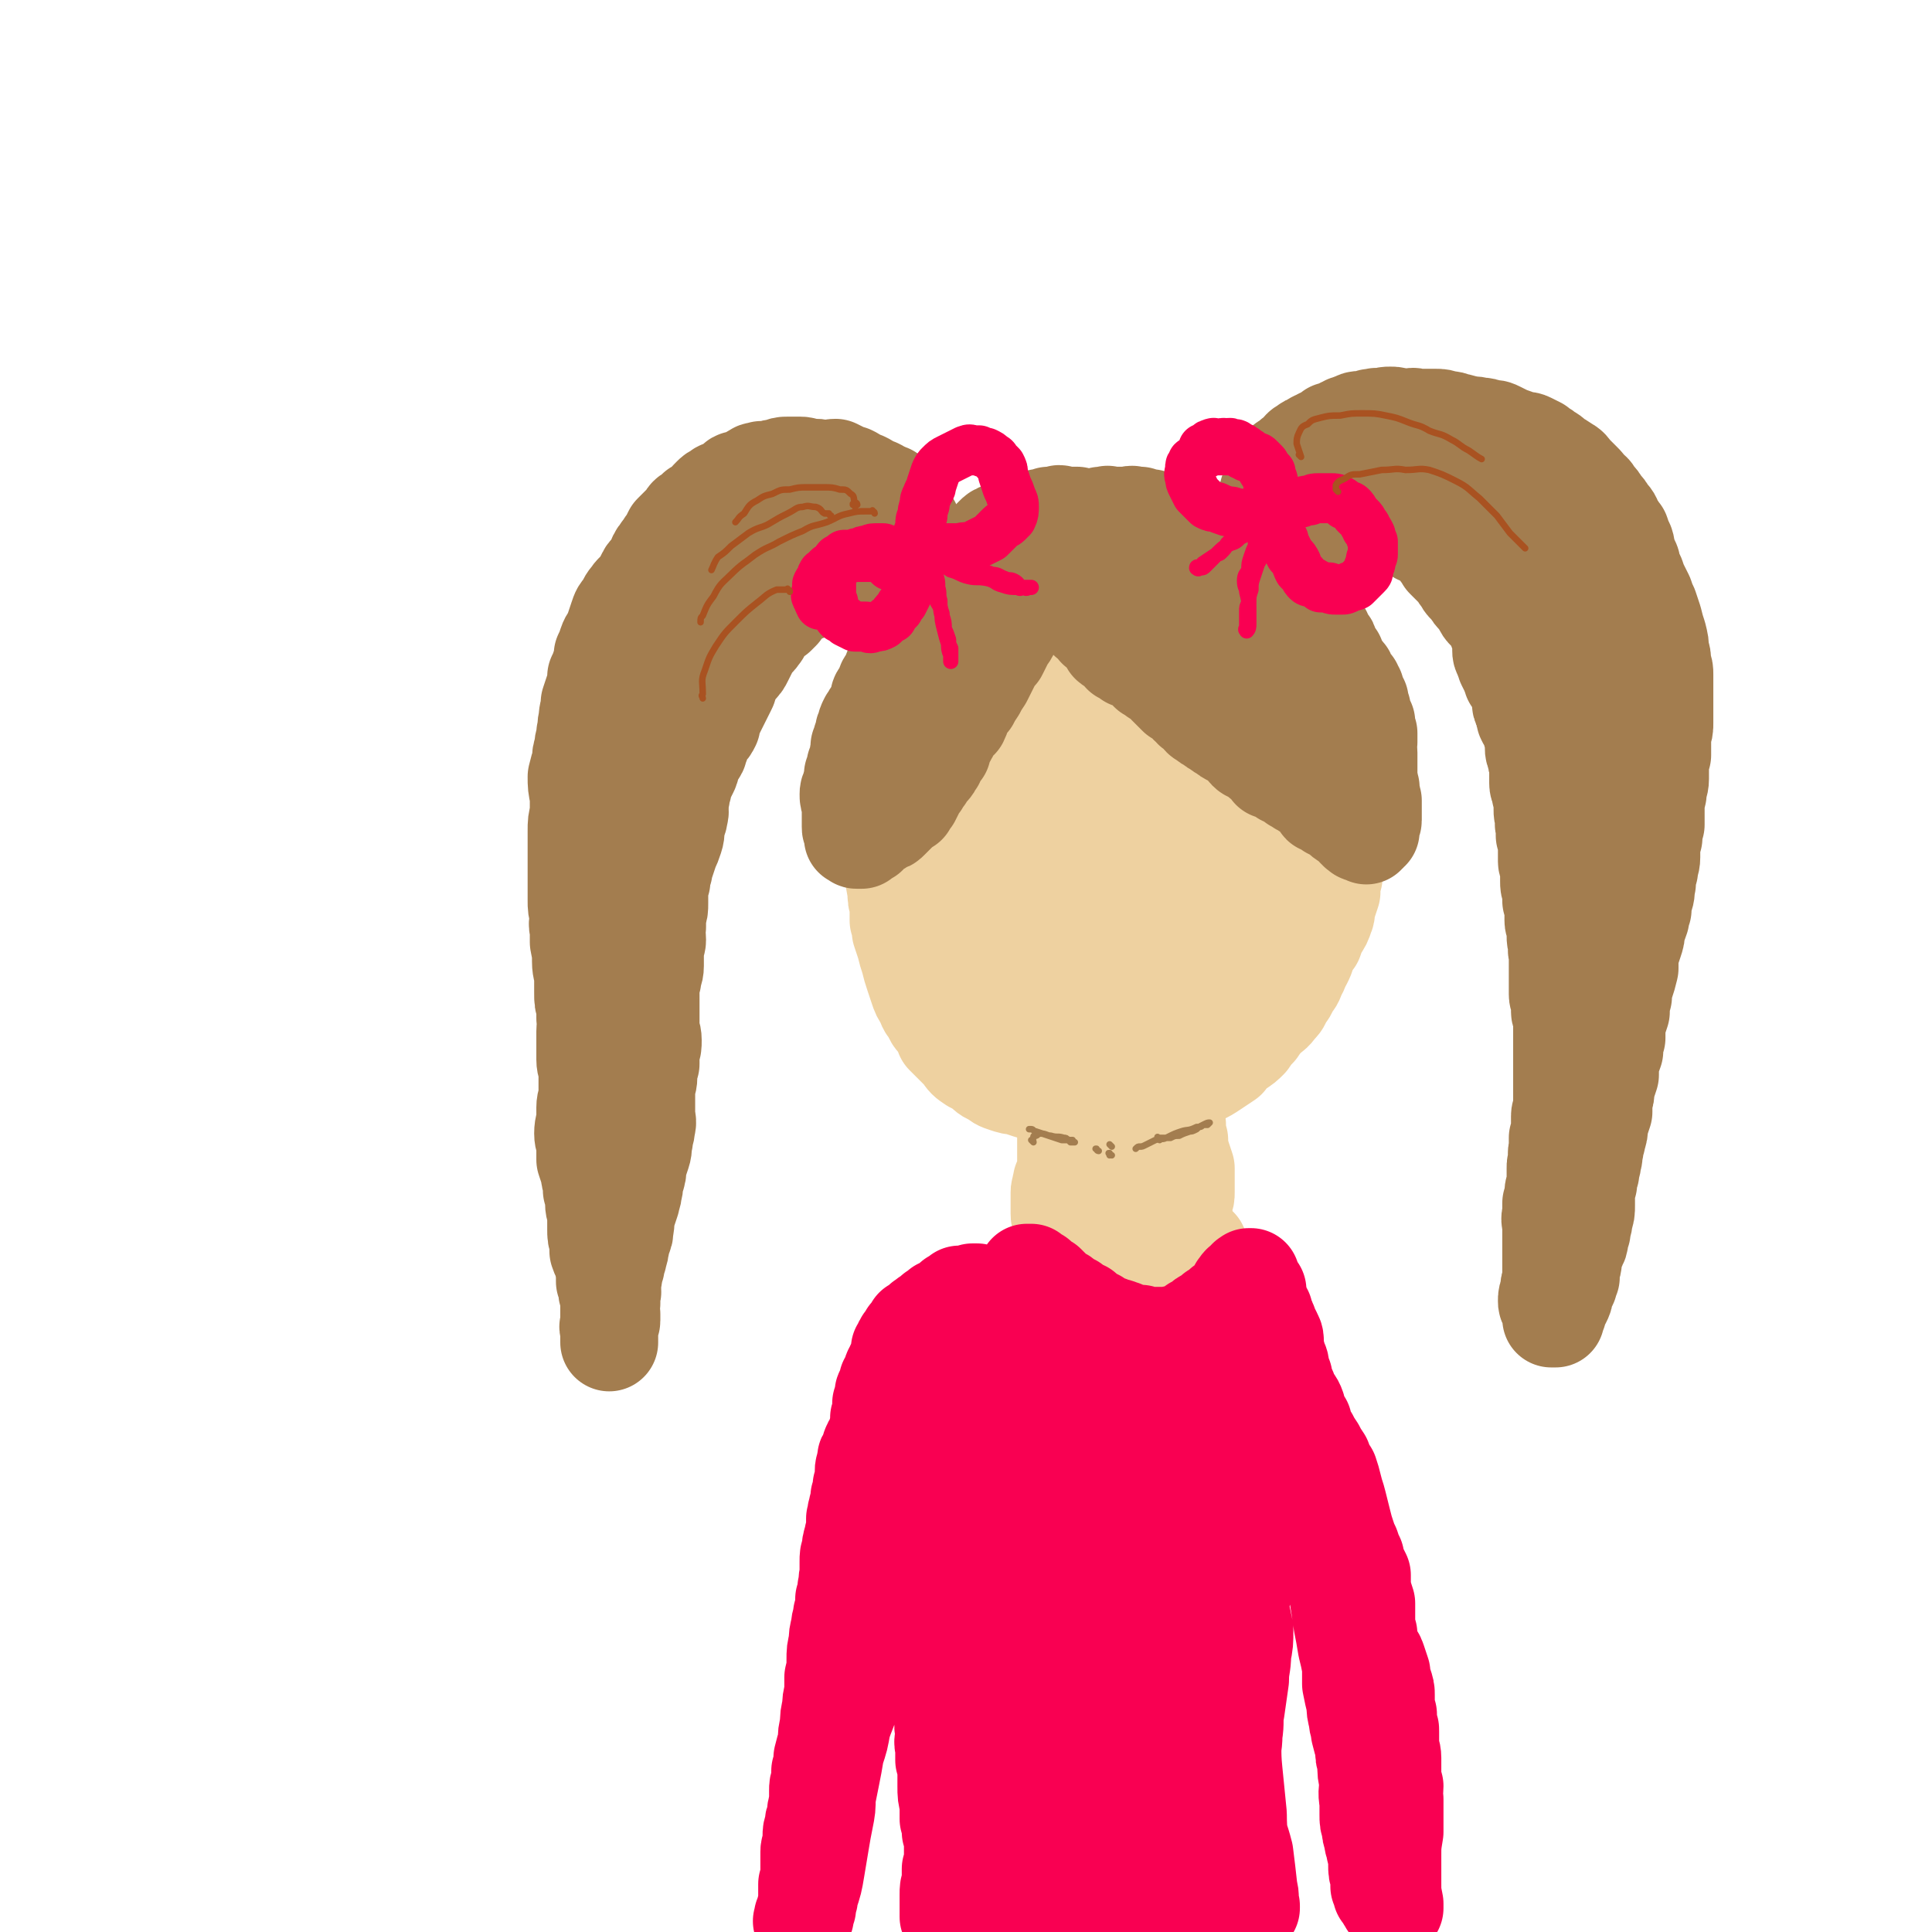
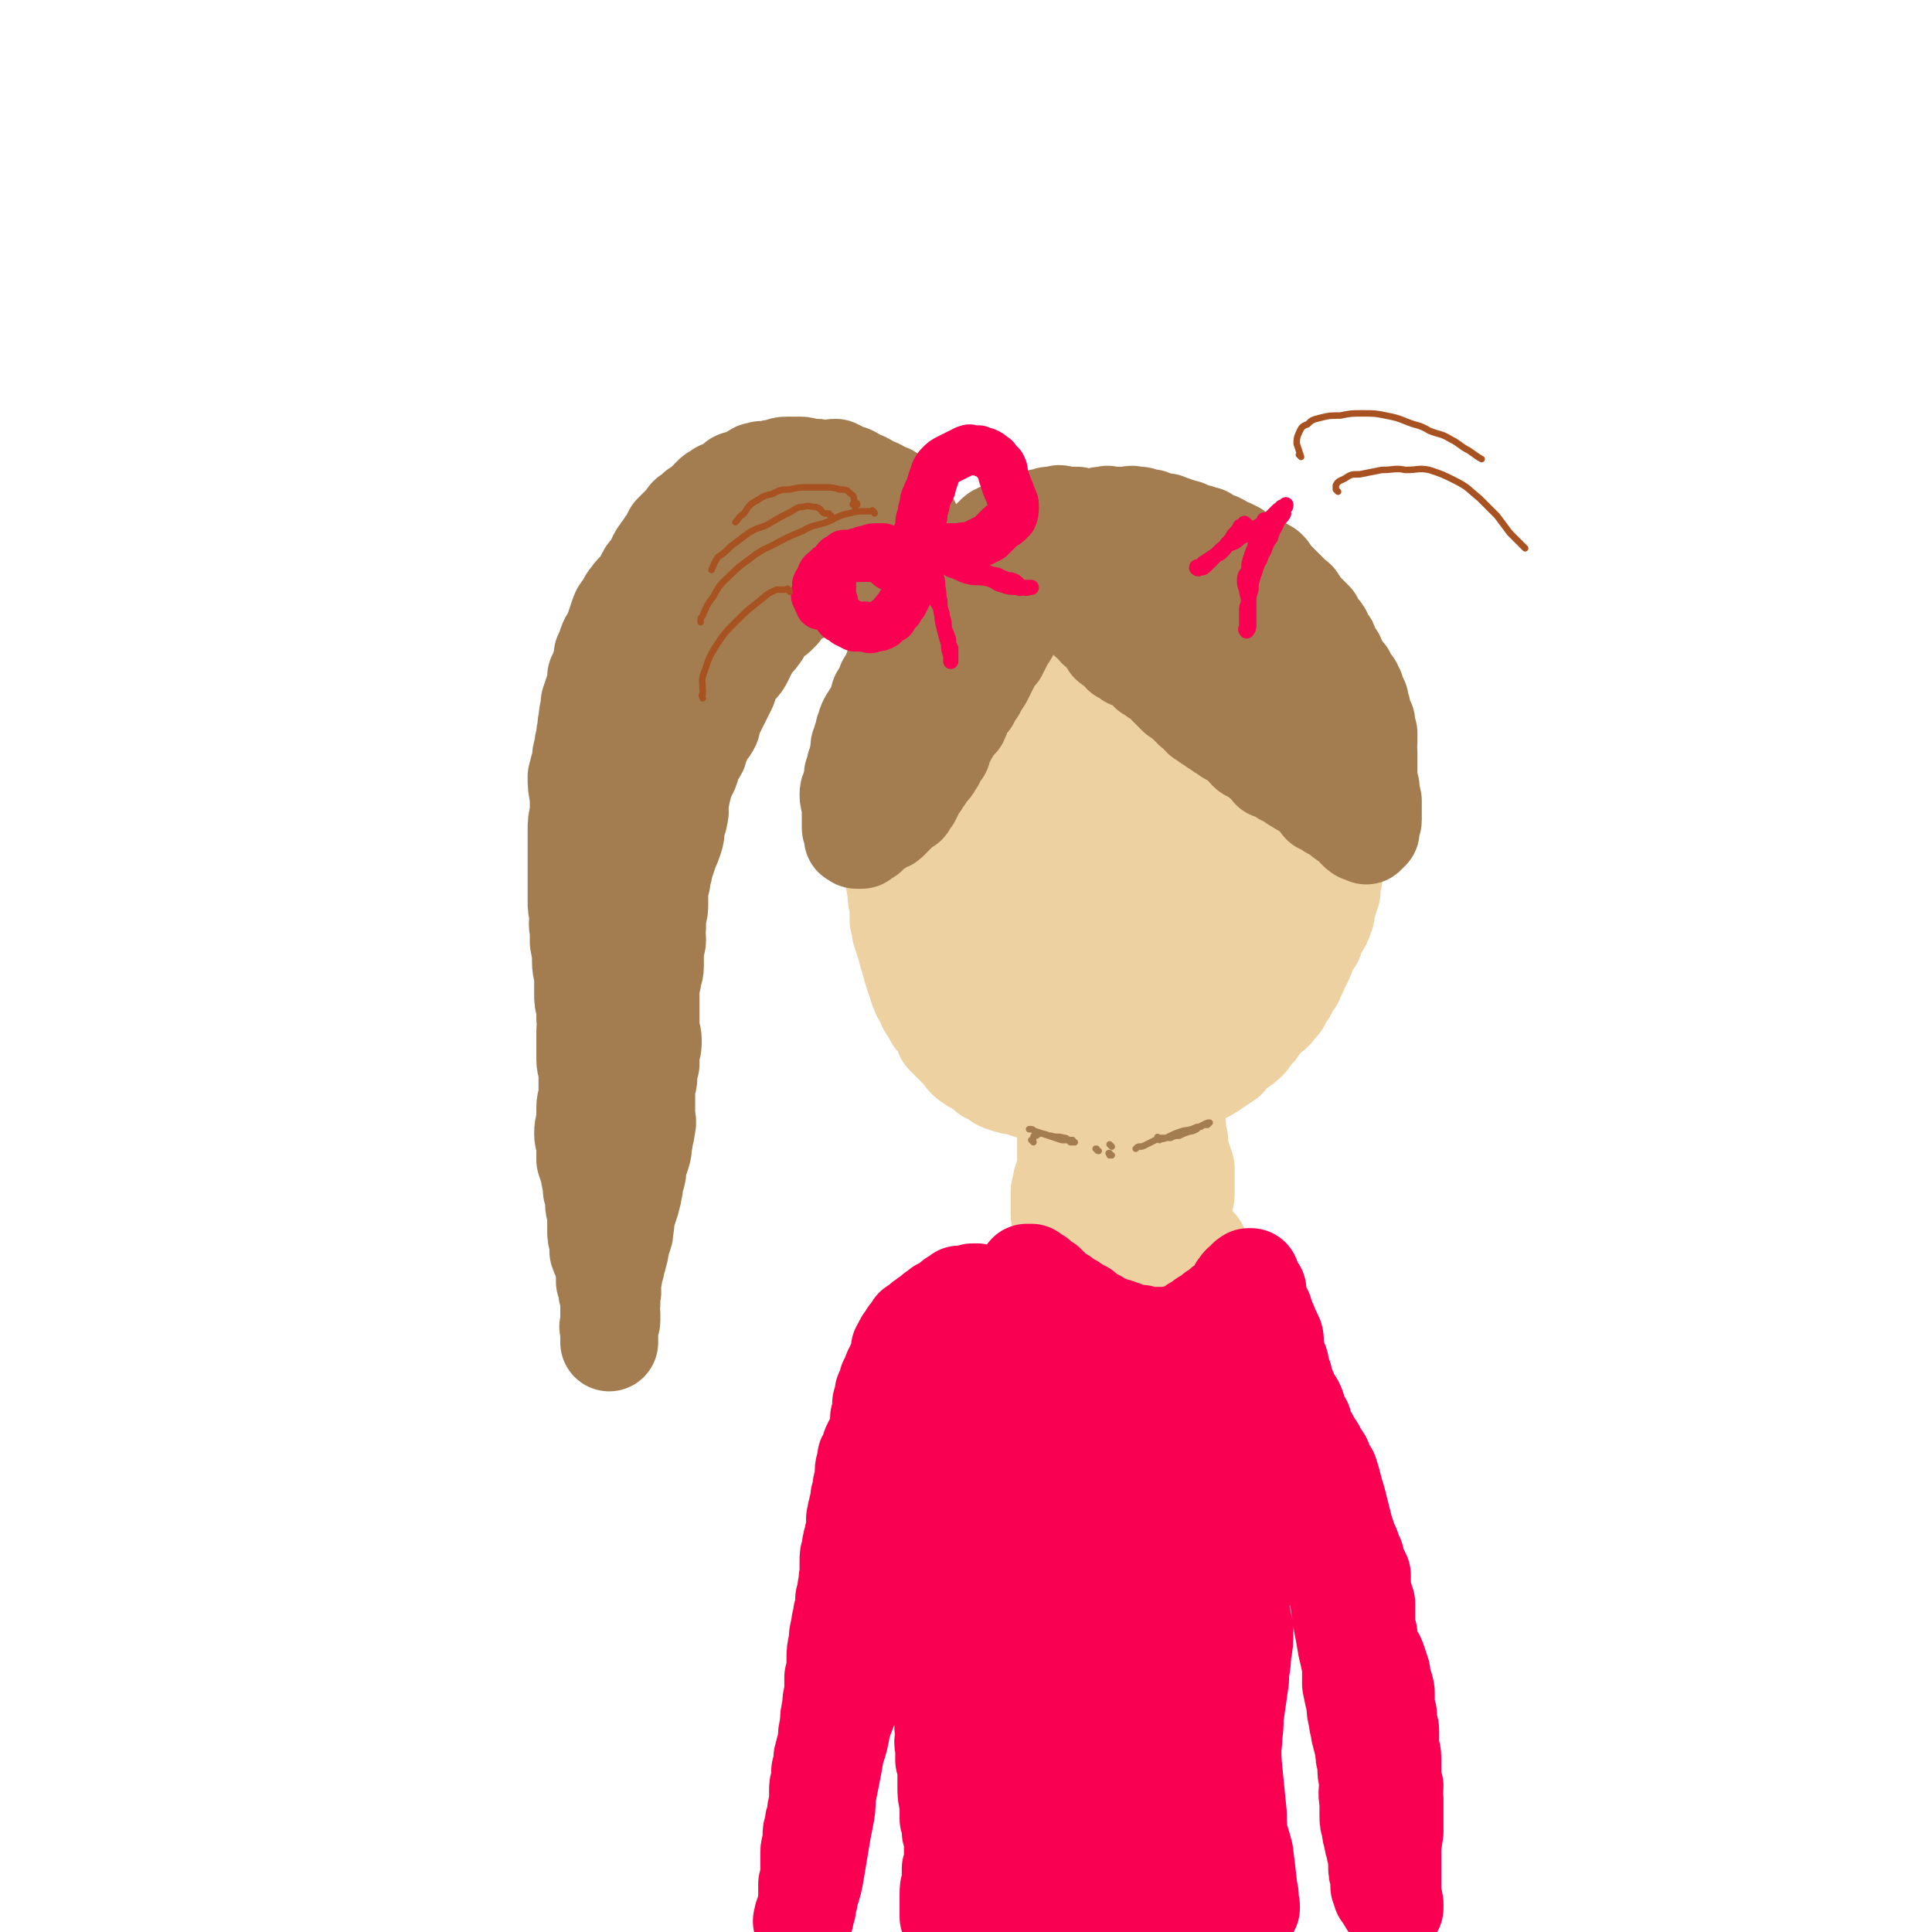
<svg xmlns="http://www.w3.org/2000/svg" viewBox="0 0 888 888" version="1.1">
  <g fill="none" stroke="#EED1A0" stroke-width="45" stroke-linecap="round" stroke-linejoin="round">
    <path d="M424,324c-1,0 -1,-1 -1,-1 -1,0 0,1 0,1 0,-1 0,-1 -1,-2 0,0 0,0 0,0 0,-1 -1,-1 -1,-1 0,0 0,0 -1,1 -1,0 -1,0 -1,1 -1,1 -1,2 -2,3 -2,1 -2,1 -3,3 0,1 0,1 -1,2 0,1 0,1 0,2 -1,1 -1,1 -1,1 -1,2 -1,2 -1,3 -1,2 -1,2 -1,3 -1,2 -1,2 -1,3 -1,2 -1,2 -1,3 0,2 0,2 0,3 0,2 0,2 -1,4 0,2 0,2 0,4 0,2 -1,2 0,4 0,3 0,3 0,5 0,2 0,2 1,5 0,3 0,3 1,5 0,3 0,3 1,6 0,3 0,3 0,5 1,4 1,4 1,7 0,4 0,4 0,7 0,4 0,4 1,8 0,4 0,4 1,7 0,3 0,3 0,7 1,3 1,3 1,5 1,3 1,3 2,6 1,4 1,4 2,7 1,4 1,4 2,7 1,3 1,3 2,6 1,3 1,3 3,6 1,3 1,3 3,5 1,3 1,3 3,5 2,3 2,3 3,6 2,2 2,2 4,4 2,2 2,2 4,4 2,3 2,3 5,5 2,1 2,1 5,3 2,2 2,2 5,3 2,2 2,2 5,3 3,1 3,1 5,1 3,1 3,1 6,2 4,1 4,1 7,1 4,1 4,1 7,2 4,0 4,0 8,0 4,0 4,0 7,0 4,0 4,0 8,0 4,0 4,0 7,0 4,-1 4,0 8,-1 4,0 4,-1 7,-1 4,-1 4,-1 7,-2 3,-1 3,-1 6,-2 3,-1 3,-2 6,-3 4,-2 4,-2 7,-4 3,-2 3,-2 6,-4 2,-3 2,-3 5,-5 3,-2 3,-2 5,-4 2,-3 2,-3 4,-5 2,-3 2,-3 4,-5 3,-3 3,-2 5,-5 2,-2 2,-2 3,-5 2,-2 2,-2 3,-5 2,-2 2,-2 3,-5 2,-3 1,-3 3,-6 1,-2 1,-2 2,-5 1,-3 1,-3 3,-5 1,-3 1,-3 2,-5 2,-3 2,-3 3,-6 1,-2 0,-2 1,-5 1,-3 1,-3 2,-6 0,-4 0,-4 1,-7 0,-4 0,-4 1,-8 0,-3 0,-3 0,-6 1,-3 1,-3 1,-6 0,-3 0,-3 1,-6 0,-3 0,-3 1,-7 0,-3 0,-3 0,-6 0,-3 0,-3 0,-6 -1,-3 -1,-3 -1,-6 -1,-2 -1,-2 -1,-4 -1,-3 -1,-3 -1,-5 -1,-3 -1,-3 -2,-6 0,-3 0,-3 -1,-6 -1,-3 -1,-3 -2,-6 -1,-3 -1,-3 -2,-6 -1,-2 -2,-2 -3,-5 -2,-2 -2,-2 -3,-4 -2,-2 -2,-2 -3,-4 -2,-2 -2,-2 -4,-4 -2,-2 -2,-2 -3,-4 -2,-2 -2,-2 -4,-4 -1,-2 -1,-2 -3,-4 -1,-3 -1,-3 -3,-5 -1,-2 -1,-2 -3,-4 -1,-2 -1,-2 -3,-4 -1,-2 -2,-1 -4,-3 -2,-1 -1,-1 -3,-3 -3,-1 -3,-1 -5,-2 -3,-1 -3,-1 -6,-2 -3,-1 -3,-1 -5,-3 -3,-1 -3,-1 -5,-2 -3,-1 -3,-1 -6,-2 -3,-1 -3,0 -5,-1 -3,-1 -3,-2 -6,-3 -3,-1 -3,0 -6,-1 -4,-1 -4,-1 -7,-2 -3,0 -4,0 -7,1 -3,0 -3,0 -6,1 -3,0 -3,0 -6,1 -3,0 -3,0 -6,0 -4,1 -4,1 -8,1 -4,0 -4,0 -8,1 -3,0 -3,0 -5,1 -3,1 -3,2 -5,4 -3,1 -3,1 -6,2 -2,1 -2,1 -4,2 -2,1 -2,1 -4,2 -3,1 -3,2 -5,3 -3,2 -3,2 -5,4 -3,2 -3,2 -6,5 -2,2 -2,2 -3,4 -2,3 -2,3 -4,6 -2,2 -2,2 -4,5 -1,2 -1,2 -2,5 -2,3 -2,3 -3,5 -2,3 -1,3 -2,6 -2,3 -2,3 -3,6 -1,4 -1,4 -2,7 -1,4 -1,4 -2,8 -1,4 -1,4 -2,7 0,4 0,4 -1,8 -1,3 -1,3 -2,7 0,3 -1,3 -1,6 -1,4 -1,5 -1,9 0,4 1,4 1,9 1,4 1,4 2,7 0,4 0,4 1,7 1,3 1,3 3,7 1,3 1,3 3,6 1,4 1,4 3,8 1,4 1,4 3,7 2,4 2,4 4,8 3,4 3,4 6,8 3,5 3,4 7,8 3,4 3,4 7,8 4,3 4,4 8,6 3,3 4,3 8,5 4,3 4,3 8,5 4,2 4,1 8,2 5,2 5,2 9,3 5,0 5,0 11,0 4,0 4,1 8,0 5,0 5,-1 9,-2 4,-1 5,-1 9,-2 5,-2 5,-2 9,-4 4,-1 4,-2 8,-4 4,-3 4,-3 8,-6 3,-3 3,-4 6,-7 4,-4 4,-4 7,-8 3,-4 3,-4 6,-8 3,-4 3,-4 5,-8 3,-5 3,-5 5,-10 2,-6 2,-6 3,-12 2,-5 2,-5 3,-10 1,-5 0,-5 1,-11 0,-4 1,-4 1,-9 -1,-6 -1,-6 -1,-11 -1,-5 0,-5 -1,-10 -1,-4 -1,-5 -2,-9 -2,-4 -2,-4 -4,-8 -1,-5 -1,-5 -3,-9 -2,-4 -2,-4 -4,-8 -3,-3 -3,-3 -6,-7 -2,-2 -3,-2 -6,-5 -2,-2 -2,-2 -5,-4 -3,-2 -3,-2 -6,-4 -3,-1 -3,-1 -6,-3 -3,-1 -3,-1 -7,-2 -4,-2 -4,-2 -8,-4 -4,-1 -4,-1 -8,-1 -4,0 -4,0 -8,0 -4,1 -4,1 -9,2 -5,1 -5,2 -10,3 -5,2 -5,1 -10,3 -5,2 -5,2 -9,5 -4,2 -4,2 -8,5 -3,3 -4,3 -6,6 -3,4 -3,5 -5,9 -3,6 -3,5 -5,11 -2,6 -2,6 -3,12 -1,6 -1,6 -2,13 0,6 0,7 1,13 0,7 0,7 1,13 1,6 1,7 3,13 2,5 3,5 6,11 3,5 2,5 6,10 3,5 4,5 8,10 5,5 5,5 10,9 6,5 5,5 11,9 6,3 6,3 12,6 6,2 6,2 12,2 4,1 5,0 10,-1 5,-1 5,-1 10,-3 6,-2 6,-2 10,-5 4,-3 4,-4 7,-8 2,-4 2,-4 5,-9 2,-5 2,-5 4,-11 3,-7 3,-7 5,-14 3,-9 3,-9 4,-18 1,-9 2,-9 2,-18 0,-8 0,-8 -2,-16 -1,-6 -2,-6 -5,-12 -2,-6 -3,-5 -6,-11 -2,-5 -2,-5 -5,-9 -3,-4 -3,-3 -6,-6 -3,-3 -3,-3 -7,-4 -4,-2 -4,-2 -8,-3 -5,0 -5,0 -10,0 -5,0 -5,0 -10,1 -6,2 -6,1 -12,3 -5,2 -5,3 -10,6 -4,3 -5,3 -8,7 -4,4 -4,4 -7,10 -3,5 -2,5 -4,10 -1,6 -2,6 -3,11 -1,6 0,6 0,12 0,7 0,7 1,14 1,7 1,7 3,14 1,7 2,7 4,14 3,5 2,6 6,11 3,4 3,4 7,7 4,3 4,4 8,6 5,2 5,2 9,3 6,0 6,0 11,-1 6,-1 6,-1 11,-3 5,-2 5,-2 10,-5 5,-3 5,-2 10,-7 4,-4 4,-4 7,-9 3,-5 4,-5 6,-11 2,-6 2,-6 4,-12 1,-7 1,-7 1,-14 0,-8 0,-9 -2,-17 -2,-7 -3,-7 -6,-14 -3,-6 -3,-6 -7,-13 -3,-5 -4,-5 -8,-9 -3,-4 -3,-4 -6,-6 -3,-2 -4,-3 -7,-3 -4,-1 -4,0 -8,1 -3,1 -3,1 -6,4 -4,2 -4,2 -6,6 -3,4 -3,5 -5,10 -2,5 -3,5 -4,12 -2,6 -2,6 -3,13 -2,8 -2,8 -2,15 0,7 0,7 1,13 1,6 1,6 4,12 2,4 2,5 5,9 3,4 3,4 7,7 4,3 5,3 10,5 4,2 5,2 9,3 6,0 6,0 11,-1 5,-1 5,-1 10,-3 4,-3 4,-3 8,-7 4,-5 5,-5 7,-10 4,-6 3,-7 5,-13 1,-7 1,-7 1,-14 0,-6 1,-7 -1,-13 -2,-7 -2,-7 -6,-12 -4,-5 -4,-5 -9,-9 -4,-4 -4,-4 -9,-7 -3,-2 -3,-2 -7,-3 -4,-1 -4,-1 -8,0 -4,1 -4,1 -8,3 -4,2 -4,3 -7,6 -4,4 -4,4 -7,8 -3,5 -3,5 -5,9 -1,5 -1,5 -2,10 0,5 0,5 0,10 1,5 1,5 2,9 2,5 3,5 5,9 2,4 2,4 5,7 3,3 4,3 8,5 3,1 3,1 7,1 3,1 3,1 6,0 3,-1 4,-1 6,-3 3,-2 3,-2 5,-4 3,-3 3,-3 5,-7 2,-3 2,-4 2,-7 1,-4 1,-5 0,-9 0,-4 0,-4 -1,-9 -1,-4 -1,-4 -2,-9 -1,-5 -1,-5 -3,-9 -2,-5 -2,-5 -4,-9 -2,-3 -2,-3 -5,-6 -2,-1 -3,-1 -5,-2 -2,-1 -2,-1 -4,0 -2,1 -2,1 -3,2 -2,2 -2,2 -3,4 -1,2 -1,3 -1,5 -1,4 -1,4 -1,8 0,5 0,5 1,11 0,6 0,6 1,13 1,6 1,6 3,13 2,5 2,5 4,11 2,5 2,5 4,9 3,4 3,4 6,7 2,3 2,3 5,6 2,1 2,1 5,1 2,0 2,0 4,-1 2,-1 2,-1 4,-3 2,-3 2,-3 3,-7 1,-4 1,-4 1,-9 0,-5 1,-5 -1,-10 -1,-6 -1,-6 -3,-11 -3,-6 -3,-6 -6,-12 -2,-4 -2,-4 -6,-9 -3,-3 -3,-4 -6,-7 -3,-2 -3,-3 -6,-5 -3,-1 -3,0 -6,0 -2,0 -3,0 -5,1 -2,2 -2,3 -4,5 -3,5 -3,5 -5,10 -1,4 -1,5 -2,10 -1,6 -1,6 -1,13 -1,6 -1,6 -1,12 0,6 0,6 1,12 1,5 1,5 2,10 1,4 2,4 2,7 0,4 0,4 0,8 0,3 0,3 0,6 0,2 -1,2 -1,5 -1,1 -1,1 -1,3 -1,0 -1,1 -1,1 -1,0 -1,-1 -1,0 -2,0 -2,0 -3,1 -3,1 -3,1 -5,2 -2,1 -2,1 -4,2 -1,2 -1,2 -3,3 -1,2 -1,2 -2,3 -1,1 0,2 -1,3 0,1 0,1 0,2 -1,1 -1,1 -1,3 0,1 0,1 0,3 0,2 0,2 0,4 0,2 0,2 0,3 0,2 -1,2 -1,3 0,2 -1,2 -1,4 0,2 0,2 0,4 0,1 0,1 0,3 0,1 0,1 0,2 -1,2 0,2 0,3 0,2 0,2 0,3 -1,1 -1,1 -1,2 0,2 0,2 0,3 0,2 0,2 0,3 0,1 0,1 0,2 0,1 0,1 0,2 0,2 0,2 0,4 0,2 0,2 0,4 0,2 0,2 0,4 0,2 0,2 0,4 0,1 0,1 0,3 0,2 0,2 0,4 0,1 0,1 0,3 0,1 -1,1 -1,2 0,1 0,1 -1,2 0,1 0,1 0,2 -1,0 0,0 0,1 -1,1 -1,1 -1,2 0,1 0,1 0,2 0,1 0,1 0,2 0,1 0,1 0,2 0,1 0,1 0,2 0,1 0,1 0,2 0,1 0,1 1,2 0,1 0,1 1,2 1,1 0,1 1,2 0,1 0,1 1,2 0,1 0,1 1,1 1,1 1,1 2,2 1,0 1,0 2,1 1,0 1,0 2,0 2,1 2,1 4,2 1,0 1,0 3,0 1,0 1,0 3,1 1,0 1,0 3,0 1,0 1,-1 3,0 1,0 1,0 3,0 1,0 1,0 3,0 1,0 1,0 3,0 1,0 1,0 3,0 1,-1 1,-1 3,-1 1,-1 1,-1 3,-2 1,0 1,0 2,0 1,-1 1,-1 1,-1 1,-1 1,-1 2,-1 1,0 1,0 1,-1 1,0 1,0 1,0 0,-1 1,-1 1,-1 0,-1 0,-1 1,-2 0,0 0,0 0,-1 1,-1 1,-1 1,-2 1,-1 1,-1 1,-2 0,-1 0,-1 1,-3 0,-2 0,-2 0,-4 1,-2 1,-2 1,-4 0,-3 0,-3 0,-5 0,-3 0,-3 0,-6 -1,-3 -1,-3 -2,-6 -1,-4 -1,-4 -1,-7 -1,-3 -1,-3 -1,-7 -1,-2 -1,-2 -1,-5 0,-3 0,-3 -1,-6 0,-3 0,-3 0,-5 -1,-3 -1,-3 -1,-5 -1,-3 -1,-3 -2,-5 0,-2 0,-2 0,-4 0,-1 0,-1 0,-2 -1,-1 0,-1 0,-1 0,0 0,0 0,0 -1,0 -1,0 -1,1 0,1 0,1 0,2 0,2 -1,2 -1,4 0,3 -1,3 -1,6 0,4 0,4 1,8 1,4 1,4 1,8 1,4 1,4 1,8 0,5 0,5 0,9 0,5 0,5 0,9 0,4 0,4 0,8 0,3 0,3 0,7 0,3 0,3 0,6 0,3 0,3 0,5 -1,2 0,2 -1,4 -1,1 -1,0 -2,1 0,1 0,1 -1,2 0,0 0,0 -1,0 0,0 0,0 0,0 0,0 0,1 0,1 -1,0 -1,-1 -2,-2 0,0 0,0 -1,0 -1,-1 -1,-1 -3,-3 -2,-2 -2,-2 -4,-5 -2,-3 -2,-3 -3,-7 -2,-3 -2,-3 -3,-6 -2,-4 -1,-4 -3,-8 -1,-4 -1,-4 -2,-8 -1,-4 -1,-4 -2,-8 -1,-4 -1,-4 -2,-8 -1,-3 -1,-3 -1,-6 0,-2 -1,-2 -1,-4 0,-1 0,-1 -1,-2 0,0 0,-1 0,-1 0,2 0,3 0,6 -1,2 -1,2 -1,4 0,2 0,2 0,5 0,4 0,4 0,8 0,3 0,3 0,7 1,2 0,2 1,5 0,3 0,3 0,5 0,3 0,3 0,5 -1,3 -1,3 -1,5 0,1 0,2 0,3 0,2 -1,2 -1,4 0,2 0,2 -1,4 0,1 0,1 0,2 -1,1 -1,1 -1,1 -1,1 0,1 -1,2 -1,1 -1,1 -1,1 -1,1 -1,1 -1,1 -1,1 0,1 -1,2 0,0 0,0 0,0 0,0 0,0 0,0 -1,-1 -1,-1 -1,-2 0,-2 0,-2 0,-4 0,-2 0,-2 0,-4 0,-4 0,-4 0,-9 0,-4 0,-4 0,-9 0,-5 1,-5 1,-9 0,-4 0,-4 0,-8 0,-4 1,-4 1,-7 0,-3 0,-3 0,-5 0,-1 0,-1 0,-2 0,-1 -1,-1 -1,-2 0,0 0,0 0,0 0,0 0,0 0,0 -1,0 -1,0 -1,1 0,1 0,1 0,3 0,1 0,1 0,2 -1,1 0,1 0,1 0,2 0,2 0,3 0,1 -1,1 0,3 0,1 0,1 0,3 0,1 1,1 1,2 0,1 0,1 0,3 0,1 0,1 1,3 0,1 0,1 1,2 0,2 0,2 0,3 0,2 -1,2 0,3 0,2 0,2 0,3 1,1 1,1 1,2 0,1 0,1 1,2 0,0 0,1 0,1 -1,1 -1,1 -2,2 -1,1 0,1 -1,3 -1,1 -1,1 -2,2 0,1 0,1 0,2 -1,1 -1,1 -1,2 -1,1 -1,1 -1,2 0,1 0,1 -1,2 0,1 0,1 0,2 -1,1 -1,1 -1,2 0,1 0,1 0,2 0,1 0,1 0,2 1,0 1,0 1,0 0,1 0,1 0,1 2,1 2,1 3,1 2,1 2,1 4,2 1,0 1,0 3,0 3,1 3,1 6,1 2,0 2,0 4,0 2,0 2,0 4,0 2,0 2,0 4,0 3,-1 3,0 5,0 2,0 2,0 4,0 2,0 2,0 4,0 2,0 2,0 3,0 1,-1 1,-1 3,-1 1,0 1,0 2,0 1,0 1,0 2,0 1,0 1,-1 2,-1 0,0 0,-1 1,-1 1,0 1,0 1,0 1,0 0,0 1,0 0,-1 1,-1 1,-2 0,0 0,0 0,-1 0,0 1,0 1,0 1,-1 1,-1 1,-2 0,0 0,0 1,-1 0,0 -1,0 0,0 0,0 0,0 0,0 0,0 0,0 -1,1 -1,0 -1,0 -2,0 -3,1 -3,1 -6,2 -4,1 -4,2 -8,2 -3,1 -3,1 -7,1 -3,0 -3,0 -6,0 -3,0 -3,1 -6,0 -3,0 -3,-1 -6,-1 -2,-1 -3,0 -5,-1 -3,0 -3,-1 -5,-1 -2,-1 -2,-1 -4,-2 -1,-1 -1,-1 -2,-1 -1,-1 -1,-1 -2,-1 0,-1 0,-1 -1,-1 0,0 0,0 -1,0 0,0 0,0 0,0 0,0 0,-1 0,-1 -1,0 -1,0 -2,0 " />
  </g>
  <g fill="none" stroke="#A37D4F" stroke-width="3" stroke-linecap="round" stroke-linejoin="round">
    <path d="M475,525c0,0 -1,-1 -1,-1 0,0 1,1 1,1 0,-1 -1,-1 0,-2 0,-1 0,-1 1,-1 1,0 1,-1 2,-1 3,0 3,1 5,1 3,1 3,0 6,1 1,0 1,0 2,1 0,0 0,0 1,1 1,0 1,0 1,0 0,0 0,0 0,0 0,0 1,0 1,0 -1,0 -1,0 -1,-1 -2,0 -2,0 -5,0 -3,-1 -3,-1 -6,-2 -3,-1 -3,-1 -6,-2 -1,0 -1,-1 -2,-1 -1,0 -1,0 -1,0 0,0 0,0 0,0 " />
    <path d="M533,524c0,-1 -1,-1 -1,-1 0,-1 0,0 1,0 0,0 0,0 1,0 2,0 2,0 4,0 2,-1 2,-1 4,-1 2,-1 2,-1 5,-2 1,0 1,0 3,-1 1,-1 1,-1 3,-2 1,0 1,0 2,0 1,-1 1,-1 1,-1 -1,0 -1,0 -3,1 -1,1 -1,1 -3,1 -4,2 -4,1 -7,2 -3,1 -3,1 -7,3 -2,1 -2,0 -5,1 -2,1 -2,1 -4,2 -2,1 -2,1 -3,1 -1,0 -1,0 -2,1 0,0 0,0 0,0 " />
    <path d="M511,531c-1,0 -1,-1 -1,-1 -1,0 0,0 0,1 0,0 0,0 0,0 0,0 0,-1 0,-1 " />
    <path d="M511,527c0,0 -1,-1 -1,-1 0,0 1,1 1,1 0,0 0,0 0,0 " />
    <path d="M505,529c-1,0 -1,-1 -1,-1 -1,0 0,0 0,0 0,0 0,0 0,0 " />
  </g>
  <g fill="none" stroke="#A37D4F" stroke-width="45" stroke-linecap="round" stroke-linejoin="round">
    <path d="M479,253c0,0 -1,-1 -1,-1 0,0 0,0 1,0 0,0 0,0 0,0 -1,1 -1,1 -1,1 0,1 0,1 0,1 -1,0 -1,0 -1,0 -1,0 0,0 0,1 0,0 0,0 0,1 0,1 1,0 1,1 0,0 0,0 0,1 0,1 0,1 1,2 0,1 0,0 0,1 1,0 1,0 1,1 1,1 0,1 1,2 0,0 1,0 1,1 1,1 1,1 1,2 0,0 1,0 1,0 1,2 0,2 1,3 1,0 1,0 2,0 1,1 1,1 1,2 1,1 1,1 1,1 1,1 1,1 2,2 1,1 1,1 2,2 1,1 1,1 1,2 1,1 1,1 2,2 1,1 1,0 2,1 1,1 1,2 2,3 1,1 1,0 2,1 1,1 1,1 2,3 1,0 1,0 2,1 1,1 1,1 2,2 1,2 1,2 2,4 1,1 1,0 2,1 2,2 2,2 3,3 1,0 0,1 1,1 2,1 2,1 3,2 2,0 2,1 3,1 2,1 2,1 4,2 1,2 1,2 2,3 2,1 2,1 3,2 2,1 2,1 3,2 2,1 1,1 2,2 2,2 2,2 3,3 1,1 1,1 2,2 2,1 2,1 3,1 1,1 1,2 2,3 2,1 1,1 2,2 2,1 1,1 3,2 1,2 1,2 3,3 1,1 1,1 3,2 1,1 1,1 3,2 1,1 1,1 3,2 1,1 1,1 3,2 1,0 1,1 2,1 1,1 1,0 1,1 2,1 2,0 3,1 1,1 0,2 1,3 1,1 1,1 3,1 0,1 0,0 1,1 1,1 1,1 2,2 1,1 2,1 3,2 0,0 0,0 1,1 1,1 1,1 1,2 1,0 1,0 2,0 1,1 1,1 1,1 1,0 1,0 2,1 1,0 1,0 1,1 1,0 1,0 1,0 0,0 0,0 0,0 1,1 1,1 2,1 1,1 1,1 2,2 1,0 1,0 2,1 1,1 1,1 2,1 0,0 0,0 1,1 1,0 1,0 2,0 0,1 0,1 1,2 1,0 1,0 2,1 1,0 1,0 1,1 1,1 0,1 1,2 0,1 0,1 1,1 1,1 1,0 2,1 1,0 1,1 1,1 1,1 1,0 1,0 1,0 1,1 2,1 0,0 0,0 0,0 1,0 1,1 1,1 1,0 1,0 1,1 1,0 0,0 1,1 1,1 2,1 3,2 0,0 0,0 1,1 0,0 0,0 0,0 0,0 0,0 1,0 1,1 1,1 1,2 1,0 1,0 1,1 1,0 1,-1 1,-1 0,0 0,1 0,1 0,1 0,1 1,1 0,0 0,0 0,0 1,0 1,0 1,0 0,0 1,0 1,0 0,0 0,1 0,1 0,0 0,-1 0,-1 0,0 0,0 1,0 0,0 -1,-1 0,-1 0,0 0,0 1,0 0,0 -1,-1 -1,-1 0,0 1,0 1,0 0,-1 0,-1 0,-2 0,-1 1,-1 1,-2 0,-1 0,-1 0,-2 0,-1 0,-1 0,-2 0,-1 0,-1 0,-2 0,-1 0,-2 0,-3 0,-1 -1,-1 -1,-2 0,-1 0,-1 0,-2 0,-1 0,-1 0,-2 0,-1 -1,-1 -1,-2 0,-1 0,-1 0,-2 0,-1 0,-1 0,-2 0,-1 0,-1 0,-2 0,-1 0,-1 0,-3 0,-1 0,-1 0,-2 0,-2 0,-2 0,-3 0,-1 0,-1 -1,-2 0,-1 0,-1 1,-3 0,-1 0,-1 0,-2 0,-1 0,-1 0,-2 -1,-1 -1,-1 -1,-2 0,-1 0,-2 0,-3 0,0 -1,0 -1,-1 0,-1 0,-1 -1,-2 0,0 0,0 0,-1 -1,-1 0,-1 0,-2 -1,-1 -1,-1 -1,-2 0,0 0,-1 0,-1 0,-1 0,-1 0,-1 -1,-1 -1,-1 -1,-1 -1,-1 0,-1 -1,-2 0,-1 0,-1 0,-2 -1,-1 -1,-1 -1,-2 -1,-1 -1,-1 -1,-1 -1,-1 -1,-1 -2,-3 0,-1 0,-1 -1,-2 -1,-1 -1,-1 -2,-2 -1,-1 -1,-1 -2,-2 -1,-2 0,-2 0,-3 -1,-1 -1,-1 -2,-3 -1,-1 0,-1 -1,-2 0,-1 0,-1 -1,-2 -1,-1 -1,-1 -2,-2 0,-1 0,-2 0,-2 -1,-2 -2,-1 -3,-3 -1,-1 0,-1 -1,-3 -1,-1 -1,-1 -2,-2 -1,-1 -1,-1 -2,-2 -1,-1 -1,-1 -2,-2 -1,-2 -1,-2 -2,-3 0,-1 0,0 -1,-1 -1,-1 -1,-1 -2,-2 -1,-1 -1,-1 -2,-2 -1,-1 -1,-1 -1,-1 -1,-1 -1,-1 -2,-2 -1,-1 -1,-1 -1,-1 -2,-2 -2,-2 -3,-3 -1,-1 0,-1 -1,-2 -1,-1 -1,-1 -2,-1 -2,-1 -2,-1 -3,-2 0,0 0,0 0,0 0,0 -1,0 -1,-1 -1,0 -1,-1 -2,-1 -2,-1 -2,-1 -4,-2 -2,-1 -2,-1 -3,-2 -1,0 -1,0 -2,-1 -1,0 -1,0 -3,-1 -1,-1 -1,-1 -3,-2 -1,0 -1,0 -2,0 -1,-1 -1,-1 -2,-1 -1,-1 -1,-1 -2,-2 -2,0 -2,0 -3,0 0,-1 0,-1 -1,-1 -1,0 -1,0 -2,0 -1,0 0,-1 -1,-1 -1,0 -1,0 -2,-1 -1,0 -1,0 -2,0 -1,-1 -1,-1 -3,-1 -1,-1 -1,-1 -2,-1 -1,0 -1,0 -2,-1 -2,0 -2,0 -3,0 -2,-1 -2,-1 -3,-1 -1,-1 -1,-1 -3,-1 -1,0 -1,0 -3,-1 -1,0 -1,0 -3,0 -1,-1 -1,0 -3,0 -1,0 -1,0 -3,0 -1,0 -1,0 -3,0 -1,0 -1,0 -2,0 -1,0 -1,-1 -1,0 -2,0 -2,0 -3,0 -1,1 -1,1 -3,1 -1,0 -1,0 -2,0 -1,0 -1,0 -3,0 -1,0 -1,0 -3,-1 -1,0 -1,0 -2,0 -1,0 -1,0 -2,0 -2,0 -1,0 -3,0 -1,-1 -1,-1 -3,0 -1,0 -1,0 -3,0 -2,1 -2,1 -3,1 -2,0 -2,0 -3,1 -2,0 -1,0 -3,0 -1,1 -1,1 -3,1 -1,1 -1,0 -3,1 -1,0 -1,0 -2,1 -1,0 -1,1 -2,1 -1,1 -1,0 -2,1 -1,0 -1,0 -2,1 -1,0 -1,0 -2,1 -1,1 -1,1 -2,2 -1,2 -1,2 -2,3 -1,1 -1,1 -3,2 -1,1 -1,1 -2,1 -2,1 -2,1 -3,3 -1,0 -1,0 -2,1 -2,1 -2,1 -3,2 -1,1 -2,1 -3,2 -1,1 -1,1 -2,2 -1,1 -1,1 -1,2 -1,1 -1,1 -2,2 -1,1 -1,1 -2,2 -1,1 -1,1 -2,2 0,1 0,1 -1,2 -1,1 -1,1 -2,2 -1,1 -1,1 -2,2 -1,1 -1,1 -1,2 -1,2 -1,2 -2,3 0,1 0,1 -1,3 0,2 0,2 0,3 -1,2 -1,2 -2,4 -1,1 -1,1 -1,2 -1,2 -1,2 -1,3 -1,2 -1,2 -2,3 0,2 0,2 0,3 -1,2 -1,2 -2,3 -1,1 -1,1 -1,3 -1,1 -1,1 -2,3 -1,1 -1,1 -1,3 -1,1 -1,1 -2,3 -1,1 -1,1 -1,3 -1,1 0,1 -1,3 -1,1 -1,1 -2,3 -1,1 -1,2 -2,3 -1,2 -1,2 -1,3 -1,2 -1,2 -1,3 0,2 0,2 -1,3 0,2 0,2 -1,3 0,1 0,1 0,3 -1,1 0,1 0,3 -1,1 -1,1 -1,2 -1,1 -1,1 -1,2 0,2 0,2 -1,3 0,2 0,2 0,3 -1,2 -1,2 -1,3 -1,2 -1,2 -1,3 0,2 0,2 1,4 0,1 0,1 0,3 0,1 0,1 0,2 0,2 0,2 0,3 0,2 0,2 0,3 0,1 0,1 1,2 0,1 0,1 0,1 0,1 0,1 0,2 0,0 1,0 1,0 0,0 0,0 0,0 1,1 0,1 1,1 0,0 0,0 1,0 0,0 0,0 1,0 1,-1 0,-1 1,-1 1,-1 1,-1 2,-1 1,-1 1,-2 2,-2 1,-1 1,-1 3,-2 2,-1 1,-1 3,-2 1,0 1,0 2,-1 1,-1 1,-1 2,-2 1,-1 1,-1 3,-3 1,-1 1,-1 3,-2 1,-2 1,-2 2,-3 1,-2 1,-2 2,-4 1,-2 1,-2 2,-3 1,-2 1,-2 2,-3 1,-2 1,-2 3,-4 1,-1 1,-2 2,-3 1,-3 1,-3 3,-5 0,-2 0,-2 1,-4 1,-2 1,-1 2,-3 1,-2 1,-2 2,-4 1,-2 1,-2 3,-3 1,-2 1,-3 2,-5 1,-2 1,-2 3,-4 1,-2 1,-2 3,-5 1,-2 1,-2 3,-5 1,-2 1,-2 2,-4 1,-2 1,-2 2,-4 1,-2 1,-2 3,-4 1,-2 1,-2 2,-4 1,-3 2,-3 3,-5 1,-2 1,-2 2,-4 1,-2 1,-2 3,-4 1,-2 1,-2 2,-4 1,-2 1,-2 2,-4 1,-1 1,-1 2,-3 1,-1 1,-1 2,-2 1,-1 1,-1 2,-2 1,-1 1,-1 2,-1 1,-1 1,0 2,-1 2,-1 1,-1 2,-1 1,-1 1,-1 2,-1 1,-1 1,-1 2,-1 0,0 0,0 1,-1 1,0 1,0 2,0 0,-1 0,-1 1,-1 1,0 1,0 2,0 0,0 0,0 1,0 1,0 1,0 1,0 0,0 0,0 1,0 1,1 1,1 2,1 1,1 1,1 3,1 1,1 1,1 2,1 1,0 1,0 2,1 1,0 1,0 2,1 1,0 1,0 1,1 2,1 2,1 3,2 1,1 1,1 2,2 2,1 2,0 3,1 2,1 2,2 3,3 2,1 2,1 4,3 2,2 2,2 3,3 2,2 2,2 3,4 2,1 2,2 3,3 2,2 2,2 3,3 2,2 2,2 3,4 2,2 2,2 4,4 2,2 2,2 4,3 1,2 1,2 3,4 2,1 2,1 4,3 3,2 3,1 6,3 3,2 3,2 6,5 2,2 2,2 5,4 2,2 2,2 5,5 2,2 2,2 4,4 2,2 2,2 5,5 2,2 2,2 4,4 2,2 2,2 4,4 2,2 2,2 4,3 2,1 2,2 4,3 1,1 2,1 3,2 1,1 1,1 2,1 1,1 1,1 2,1 0,0 0,1 0,1 0,0 0,-1 -1,-2 0,0 0,-1 0,-1 -1,-2 -1,-2 -2,-4 -2,-3 -2,-3 -4,-6 -3,-3 -3,-3 -6,-7 -2,-3 -2,-3 -5,-7 -2,-3 -2,-4 -4,-7 -3,-4 -3,-5 -5,-9 -3,-4 -3,-4 -6,-8 -4,-4 -4,-4 -7,-8 -3,-4 -3,-4 -7,-8 -3,-4 -3,-4 -7,-8 -2,-3 -2,-3 -5,-6 -2,-2 -2,-2 -5,-4 -1,-2 -1,-2 -3,-3 -2,-2 -2,-2 -4,-3 -1,0 -1,0 -1,-1 -1,0 -1,-1 -1,-1 0,0 1,1 1,1 0,1 1,1 1,2 2,2 2,2 5,5 2,3 3,3 5,6 4,5 4,5 7,9 3,5 4,5 7,9 4,4 4,4 7,8 4,4 4,4 7,9 3,3 3,3 6,7 2,4 2,4 4,7 3,4 3,4 5,8 2,3 2,3 4,6 1,3 1,3 3,5 1,3 1,3 2,5 1,1 1,1 2,3 1,1 1,1 2,3 1,1 1,1 2,1 0,1 0,1 0,2 1,0 1,0 1,0 0,0 0,0 1,0 0,0 0,0 0,0 " />
-     <path d="M572,252c0,0 -1,-1 -1,-1 0,0 0,0 1,1 0,0 0,0 0,0 0,-2 -1,-2 0,-3 0,-1 0,-1 0,-2 0,-1 0,-1 1,-3 1,-1 1,-1 2,-2 1,-1 0,-1 1,-2 0,0 0,0 1,-1 0,-1 1,-1 1,-2 1,-1 1,-1 2,-2 0,-2 0,-2 1,-3 1,-2 1,-2 2,-3 0,-1 0,-1 0,-3 1,-1 1,-1 1,-2 1,-1 1,-1 2,-2 0,-1 0,-1 0,-2 1,-1 1,-1 2,-2 1,-1 1,-1 1,-2 1,-1 0,-2 1,-3 1,-1 1,0 2,-1 2,-1 1,-1 2,-2 2,-1 2,-1 3,-2 1,-2 1,-2 3,-3 1,-1 1,-1 2,-1 1,-1 1,-1 3,-2 1,0 1,0 2,-1 1,0 1,0 2,-1 2,-1 2,-1 3,-2 1,0 1,0 2,0 2,-1 2,-1 3,-2 1,0 1,0 2,-1 2,0 2,-1 3,-1 2,-1 2,-1 3,-1 1,0 1,0 2,0 2,0 2,0 3,-1 1,0 1,0 2,0 1,-1 1,0 3,0 2,-1 2,-1 4,-1 2,0 2,0 4,1 2,0 2,0 4,0 2,0 2,-1 4,0 2,0 2,0 4,0 2,0 2,0 5,0 2,0 2,0 5,1 2,0 2,0 4,1 3,0 3,1 5,1 3,1 3,0 6,1 2,0 2,0 4,1 3,0 3,0 5,1 2,1 2,1 4,2 3,1 3,1 5,2 3,1 3,0 5,1 2,1 2,1 4,2 2,2 2,1 4,3 2,1 2,1 4,3 2,1 2,1 5,3 2,1 2,2 3,3 2,2 2,2 4,4 2,2 2,2 3,4 2,1 2,1 3,3 2,2 2,2 3,4 2,2 2,2 3,4 2,2 2,2 3,5 2,2 1,2 3,4 1,3 1,3 2,5 1,3 0,3 1,5 1,3 2,3 2,5 1,3 1,3 2,5 1,3 1,3 2,5 1,2 1,2 2,4 1,3 1,3 2,5 1,3 1,3 2,6 1,4 1,4 2,7 1,4 1,4 1,7 1,3 1,3 1,6 1,3 1,3 1,5 0,3 0,3 0,5 0,3 0,3 0,6 0,2 0,2 0,5 0,3 0,3 0,6 0,3 0,3 -1,5 0,3 0,3 0,6 0,2 0,2 0,4 -1,3 -1,3 -1,5 0,3 0,3 0,6 0,3 -1,3 -1,6 0,2 -1,2 -1,5 0,3 0,3 0,5 0,3 0,3 0,5 -1,3 -1,3 -1,6 -1,2 -1,2 -1,4 0,3 0,3 0,5 0,3 -1,3 -1,6 -1,3 -1,3 -1,6 -1,3 0,3 -1,6 -1,3 -1,3 -1,6 -1,2 -1,2 -1,4 -1,3 -1,3 -2,5 0,3 0,3 -1,6 -1,3 -1,3 -2,6 0,3 0,3 0,6 -1,4 -1,4 -2,7 -1,3 -1,3 -1,6 -1,3 -1,4 -1,7 -1,3 -1,3 -2,6 0,3 0,3 0,6 -1,3 -1,3 -1,6 -1,3 -1,3 -2,5 0,3 0,3 0,6 -1,3 -1,3 -2,6 0,3 0,3 -1,6 0,3 0,3 0,5 -1,3 -1,3 -2,6 0,3 0,3 -1,6 0,2 -1,2 -1,5 -1,3 0,3 -1,5 0,3 -1,3 -1,6 -1,2 -1,2 -1,5 -1,2 -1,2 -1,5 0,3 0,3 0,5 0,3 0,3 -1,6 0,3 -1,3 -1,6 -1,1 -1,1 -1,3 0,2 0,2 -1,3 0,2 -1,2 -1,3 -1,2 -1,2 -1,4 0,2 0,2 -1,4 0,2 0,2 0,4 -1,1 -1,2 -1,3 -1,2 -1,2 -2,4 0,2 0,2 -1,4 -1,1 -1,1 -2,3 0,1 0,1 0,2 -1,1 -1,1 -1,2 0,1 0,1 0,1 0,0 0,0 0,0 -1,0 -1,0 -1,0 0,0 0,0 0,0 0,0 0,0 0,0 -1,0 -1,0 -1,0 0,-2 0,-2 0,-3 -1,-2 -1,-2 -1,-3 -1,-1 -1,-1 -1,-2 0,-2 0,-2 1,-4 0,-3 0,-3 1,-6 0,-3 0,-3 0,-6 0,-2 0,-2 0,-3 0,-2 0,-2 0,-4 0,-2 0,-2 0,-4 0,-1 0,-1 0,-3 0,-2 0,-2 0,-4 0,-3 -1,-3 0,-6 0,-2 0,-2 0,-5 1,-3 1,-3 1,-5 0,-2 1,-2 1,-4 0,-2 0,-2 0,-4 0,-2 0,-2 0,-3 0,-2 0,-2 1,-4 0,-2 -1,-2 0,-5 0,-2 0,-2 0,-5 1,-3 1,-3 1,-5 0,-3 0,-3 0,-5 0,-2 1,-2 1,-4 0,-2 0,-2 0,-5 0,-2 0,-2 0,-4 0,-2 0,-2 0,-4 0,-2 0,-2 0,-4 0,-3 0,-3 0,-5 0,-3 0,-3 0,-5 0,-2 0,-2 0,-5 0,-2 0,-2 0,-4 0,-2 0,-2 0,-5 0,-2 -1,-2 -1,-3 0,-2 0,-2 0,-4 0,-2 -1,-2 -1,-4 0,-2 0,-2 0,-4 0,-3 0,-3 0,-6 0,-2 0,-2 0,-4 0,-2 0,-2 0,-5 -1,-2 0,-2 0,-4 -1,-2 -1,-2 -1,-4 0,-2 0,-2 0,-4 0,-1 -1,-1 -1,-3 0,-2 0,-2 0,-4 0,-2 0,-2 -1,-5 0,-2 0,-2 0,-4 -1,-3 -1,-3 -1,-5 0,-3 0,-3 0,-6 0,-2 -1,-2 -1,-3 0,-3 0,-3 0,-5 0,-2 0,-2 0,-4 0,-2 0,-2 -1,-3 0,-2 0,-2 0,-4 -1,-2 0,-2 0,-4 -1,-2 -1,-2 -1,-4 0,-3 0,-3 0,-5 0,-2 -1,-1 -1,-3 0,-2 -1,-2 -1,-4 0,-1 0,-1 0,-3 0,-1 0,-1 0,-3 0,-2 0,-2 0,-3 -1,-2 -1,-2 -1,-4 -1,-2 -1,-2 -1,-3 0,-2 0,-2 0,-4 0,-2 0,-2 -1,-3 0,-2 0,-2 -1,-4 -1,-1 -1,-1 -2,-3 0,-1 0,-1 0,-2 -1,-1 -1,-1 -1,-3 -1,-1 -1,-1 -1,-3 0,-2 0,-2 -1,-4 0,-2 0,-2 -1,-4 -1,-1 -1,-1 -2,-2 0,-2 -1,-2 -1,-3 -1,-2 -1,-2 -2,-4 0,-2 -1,-2 -1,-3 -1,-2 -1,-2 -1,-3 0,-2 0,-2 0,-4 0,-2 0,-2 -1,-4 0,-1 -1,-1 -1,-3 -1,-2 -1,-2 -2,-4 -1,-1 -1,-1 -3,-3 -1,-1 -1,-1 -2,-3 -1,-2 -1,-2 -2,-3 -2,-2 -2,-2 -3,-4 -1,-1 -1,-1 -2,-2 -1,-1 -1,-1 -2,-3 -1,-1 -1,-1 -2,-3 -1,-1 -1,-1 -2,-2 -1,-1 -1,-1 -2,-2 -1,-1 -1,-1 -2,-2 -1,-2 -1,-2 -2,-3 0,-1 -1,-1 -1,-2 -1,-1 -1,-1 -2,-2 0,-1 0,-1 -1,-2 -1,0 -1,0 -2,0 -1,-1 0,-1 -1,-2 -1,0 -1,0 -3,0 0,-1 0,-1 -1,-1 -2,-1 -1,-1 -3,-2 -1,0 -1,0 -2,-1 -1,0 -1,-1 -3,-1 -1,0 -1,0 -3,0 -1,0 -1,-1 -3,-1 -1,0 -1,0 -3,0 -1,0 -1,0 -3,0 0,0 0,0 -1,-1 -1,0 -1,0 -2,1 -1,0 -1,-1 -2,0 -1,0 0,0 -1,0 -1,0 -1,0 -2,0 -2,-1 -2,0 -3,0 0,0 0,0 -1,0 -1,0 -1,0 -3,0 0,-1 0,-1 -1,-1 -1,0 -1,0 -2,0 -1,0 -1,0 -2,0 -1,0 -1,0 -1,0 -1,0 -1,0 -3,0 0,0 0,0 -1,0 -1,0 -1,0 -2,0 -1,0 -1,0 -2,0 -1,0 -1,0 -1,0 -1,0 -1,0 -1,0 -1,0 0,-1 0,-1 0,0 0,0 0,-1 0,0 0,0 0,-1 0,0 1,0 1,-1 1,0 1,0 2,-1 2,-1 2,-1 3,-2 2,-1 1,-1 3,-2 1,-1 2,-1 3,-2 1,0 1,-1 2,-1 2,-1 2,-1 3,-2 2,-1 3,0 5,-1 2,-1 2,-1 4,-2 1,0 1,-1 3,-1 1,-1 1,-1 3,-2 2,0 3,0 5,0 2,-1 2,-1 5,-2 2,-1 2,0 5,-1 2,0 2,0 4,0 2,-1 2,-2 4,-2 2,0 2,0 4,0 3,0 3,0 5,1 2,0 2,1 3,1 2,1 2,1 4,2 2,1 3,0 5,1 2,1 2,1 5,3 3,1 3,0 5,2 2,1 2,2 4,3 2,2 2,2 4,4 2,2 2,2 4,5 2,2 2,2 4,5 2,3 2,2 4,5 1,3 1,3 3,6 1,3 1,3 3,6 1,3 2,3 3,5 2,3 2,3 3,5 2,2 2,2 3,4 1,3 1,3 2,6 1,3 1,3 1,6 1,4 1,4 2,7 1,4 0,4 1,7 0,3 1,3 1,6 1,3 1,3 2,6 1,3 0,3 1,7 1,3 1,3 2,7 0,3 0,3 1,7 0,4 -1,4 0,7 0,4 0,4 0,7 1,4 1,4 1,8 0,3 0,3 0,7 0,3 0,3 0,5 0,3 0,4 0,6 0,4 -1,4 -1,7 0,3 0,3 0,6 0,3 0,3 0,5 -1,3 0,3 0,6 -1,2 -1,2 -1,3 0,2 0,2 0,4 0,2 0,2 0,3 0,2 -1,2 -1,3 0,1 0,1 0,2 0,1 0,1 0,2 0,1 0,1 0,2 0,0 0,0 0,1 0,0 0,0 0,0 " />
    <path d="M424,254c0,0 -1,-1 -1,-1 0,0 1,1 1,1 0,0 0,0 0,0 -1,-1 -1,-1 -1,-2 -1,-1 -1,-1 -2,-2 -1,-2 -1,-2 -1,-4 -1,-2 0,-2 -1,-3 0,-1 0,-1 0,-2 -1,-1 -1,-1 -2,-2 -1,-2 -1,-2 -2,-4 -1,-1 -1,-1 -2,-3 -1,-1 -1,-1 -1,-2 -2,-1 -1,-2 -3,-3 -1,-1 -1,0 -3,-1 -1,-1 -1,-1 -3,-2 -1,0 -1,0 -3,-1 -1,-1 -1,-1 -3,-2 -1,0 -1,0 -3,-1 -1,-1 -1,-1 -3,-2 -1,0 -1,0 -3,-1 -2,-1 -2,-1 -4,-2 -1,0 -1,0 -3,1 -1,0 -1,0 -3,0 -2,-1 -2,-1 -3,-1 -2,0 -2,0 -3,0 -2,0 -2,-1 -4,-1 -3,0 -3,0 -6,0 -2,0 -2,0 -4,1 -2,0 -2,0 -4,1 -2,0 -2,0 -4,0 -2,1 -2,0 -3,1 -2,1 -2,1 -3,2 -2,0 -1,1 -3,1 -1,1 -2,0 -3,1 -1,1 -1,1 -2,2 -2,1 -2,1 -3,2 -2,0 -2,0 -3,1 -2,1 -2,1 -3,2 -2,2 -2,2 -3,4 -2,1 -2,1 -4,2 -1,1 -1,1 -2,2 -2,1 -2,1 -3,3 -1,1 -1,1 -2,2 -2,2 -2,2 -4,4 -1,2 -1,2 -2,4 -2,2 -1,2 -3,4 -1,2 -1,1 -2,3 -1,3 -1,3 -2,5 -1,2 -2,1 -3,3 -1,2 -1,2 -2,4 -1,1 -1,1 -2,3 -1,1 -2,1 -3,3 -2,2 -2,3 -3,5 -2,2 -2,2 -3,5 -1,3 -1,3 -2,6 -1,3 -2,3 -3,6 -1,3 -1,3 -2,5 0,3 0,3 -1,5 -1,3 -1,3 -2,5 0,3 0,3 -1,6 -1,3 -1,3 -2,6 0,4 -1,4 -1,8 -1,3 0,3 -1,6 0,4 -1,3 -1,7 -1,3 -1,3 -1,6 -1,3 -1,3 -2,7 0,4 0,4 1,9 0,4 0,4 0,8 -1,4 -1,4 -1,8 0,4 0,4 0,8 0,3 0,3 0,7 0,5 0,5 0,9 0,4 0,4 0,8 0,3 0,3 1,7 0,3 -1,3 0,6 0,3 0,3 0,6 1,5 1,5 1,9 0,4 1,4 1,8 0,3 0,3 0,6 0,4 0,4 1,7 0,2 0,2 0,5 1,3 0,3 0,6 0,4 0,4 0,7 0,3 0,3 0,6 0,3 1,3 1,6 0,2 0,2 0,5 0,3 0,3 0,5 0,3 -1,3 -1,6 0,2 0,2 0,5 0,3 -1,3 -1,7 0,3 1,3 1,7 0,3 0,3 0,5 1,3 1,3 2,6 0,2 0,2 1,4 0,2 0,2 0,4 1,3 1,3 1,6 0,3 1,3 1,6 0,3 0,3 0,6 0,3 0,3 1,6 0,2 0,2 0,4 1,3 1,2 2,5 1,2 0,2 1,4 0,2 0,2 0,5 1,2 1,2 1,4 0,2 1,2 1,4 0,2 0,2 0,4 0,1 0,1 0,3 0,1 0,1 0,2 0,1 0,1 0,3 0,1 0,1 0,2 0,1 0,1 0,2 0,1 0,1 0,1 0,0 0,0 0,0 0,0 0,0 0,1 0,0 0,0 0,0 0,1 0,1 0,1 0,0 0,0 0,0 0,0 0,0 0,1 0,0 0,0 0,0 0,-1 0,-1 0,-3 0,-1 0,-1 0,-2 0,-2 -1,-2 0,-3 0,-1 1,-1 1,-2 0,-2 0,-2 0,-3 -1,-2 -1,-3 0,-5 0,-2 0,-2 0,-4 1,-2 0,-2 0,-4 0,-3 1,-3 1,-5 0,-2 0,-2 1,-4 0,-2 0,-2 1,-4 0,-2 1,-2 1,-5 1,-2 0,-2 1,-4 1,-2 1,-2 1,-4 1,-4 0,-4 1,-7 1,-3 1,-3 2,-6 0,-2 1,-2 1,-5 1,-2 0,-3 1,-5 1,-3 1,-3 1,-6 1,-3 1,-3 2,-6 1,-3 0,-3 1,-6 0,-3 1,-3 1,-6 1,-3 0,-3 0,-6 0,-3 0,-3 0,-6 0,-2 0,-2 0,-5 0,-3 1,-3 1,-6 0,-3 0,-3 1,-6 0,-3 0,-3 0,-6 1,-2 1,-2 1,-5 0,-3 -1,-3 -1,-5 0,-3 0,-3 0,-6 0,-4 0,-4 0,-7 0,-3 0,-3 0,-6 0,-3 1,-3 1,-5 0,-2 1,-2 1,-5 0,-2 0,-2 0,-4 0,-2 0,-2 0,-4 0,-2 1,-2 1,-4 0,-3 -1,-3 0,-6 0,-2 0,-2 0,-5 1,-3 1,-3 1,-6 0,-3 0,-3 0,-5 0,-3 0,-3 1,-5 0,-3 0,-3 1,-5 0,-2 0,-2 1,-4 1,-3 1,-3 2,-6 1,-2 1,-2 2,-5 1,-3 0,-3 1,-6 0,-2 1,-2 1,-4 1,-3 0,-3 0,-5 0,-2 0,-2 1,-4 0,-3 1,-3 1,-5 1,-2 0,-2 1,-3 1,-2 1,-2 2,-4 1,-2 0,-3 1,-5 1,-2 2,-2 3,-4 0,-1 0,-1 1,-3 1,-3 1,-2 2,-5 2,-2 2,-2 3,-4 0,-2 0,-2 1,-4 1,-2 1,-2 2,-4 1,-2 1,-2 2,-4 1,-2 1,-2 2,-4 1,-2 1,-2 1,-4 1,-1 1,-1 2,-3 1,-2 1,-2 2,-3 2,-2 2,-2 3,-4 1,-2 1,-2 2,-4 1,-2 1,-2 2,-4 1,-1 2,-1 3,-3 1,-1 1,-1 1,-3 2,-2 2,-2 4,-4 1,-1 1,-1 3,-2 1,-1 1,-1 2,-2 1,-2 1,-2 3,-4 1,-1 1,-1 3,-2 1,-1 1,-1 3,-2 1,-1 1,-1 3,-1 1,-1 1,-1 2,-2 1,-1 1,-1 1,-1 1,-1 1,-1 2,-2 1,-1 1,-1 1,-1 1,-1 1,-1 2,-2 1,-1 1,-1 2,-2 2,-1 2,-1 3,-2 1,0 1,-1 2,-1 1,-1 2,0 3,-1 1,0 1,0 2,0 1,-1 1,-1 1,-1 1,0 1,0 2,0 1,0 1,-1 1,-1 1,0 1,0 2,0 1,0 1,0 1,0 1,0 1,-1 2,-1 1,0 1,0 1,0 1,0 1,0 2,-1 1,0 1,0 1,1 1,0 1,0 1,0 0,0 0,0 1,0 0,0 0,0 1,0 0,-1 0,-1 0,-1 -1,-1 0,-1 0,-1 -2,-1 -2,0 -4,-1 -2,0 -1,-1 -3,-1 -1,-1 -1,0 -3,-1 -2,-1 -2,-1 -4,-2 -1,0 -2,0 -3,0 -2,-1 -2,-1 -3,-2 -2,0 -2,-1 -3,-1 -3,0 -3,1 -5,1 -2,-1 -2,-1 -4,-1 -1,0 -1,0 -3,0 -3,0 -3,0 -5,1 -2,0 -2,0 -4,0 -3,1 -3,1 -5,2 -2,1 -2,0 -4,1 -3,1 -3,2 -5,3 -3,1 -3,1 -5,3 -3,2 -3,2 -6,4 -2,2 -2,2 -5,4 -3,3 -3,2 -6,5 -3,2 -3,2 -6,5 -3,3 -3,2 -5,5 -3,4 -3,4 -5,7 -2,4 -2,4 -4,8 -2,4 -2,3 -4,7 -1,4 0,4 -2,7 -1,4 -1,4 -3,8 -1,3 -1,3 -3,7 -1,4 -1,4 -3,8 -1,4 -2,4 -3,9 -1,4 -1,4 -2,8 -1,5 -1,5 -2,9 -1,4 -1,4 -2,7 0,4 0,4 -1,9 -1,4 -1,4 -2,8 0,3 0,3 0,6 -1,3 -1,3 0,6 0,3 0,3 1,6 0,3 0,3 0,6 -1,3 0,3 0,5 0,2 0,2 0,4 0,2 -1,2 0,3 0,1 0,1 0,1 1,1 1,1 1,1 0,0 0,0 0,0 0,0 0,0 0,0 -1,-1 0,0 0,0 0,0 0,-1 0,-2 1,-3 1,-3 2,-7 1,-5 1,-5 2,-11 1,-6 1,-6 3,-13 2,-6 2,-6 3,-12 2,-7 2,-7 4,-14 2,-9 3,-9 5,-17 4,-10 3,-10 7,-19 4,-10 4,-10 9,-19 5,-9 5,-9 10,-18 5,-6 4,-6 9,-12 4,-5 4,-5 8,-10 3,-3 3,-4 7,-6 3,-3 3,-3 7,-5 5,-3 5,-3 11,-6 " />
  </g>
  <g fill="none" stroke="#F90052" stroke-width="23" stroke-linecap="round" stroke-linejoin="round">
-     <path d="M583,233c-1,-1 -1,-1 -1,-1 -1,-1 0,-1 0,-2 0,-2 1,-2 1,-4 0,-2 0,-2 0,-4 0,-2 0,-2 -1,-3 0,-1 -1,-1 -1,-2 -1,-1 -1,-1 -1,-2 -1,-1 -1,-1 -2,-2 0,0 0,0 -1,-1 -1,-1 -1,-1 -2,-2 -1,0 -1,0 -2,0 -1,-1 -1,-1 -2,-1 -1,-1 -1,-1 -3,-2 -2,0 -2,0 -4,0 -1,-1 -2,-1 -3,0 -2,0 -2,0 -4,0 -2,1 -2,1 -4,2 -1,0 -1,0 -2,1 -1,1 -1,1 -2,2 -1,0 -1,0 -1,1 -1,1 -1,1 -1,2 0,0 0,0 0,1 0,1 -1,2 0,3 0,2 0,2 1,4 1,2 1,2 2,4 1,1 1,1 2,2 2,2 2,2 3,3 2,1 2,1 4,1 2,1 2,1 5,2 2,0 2,0 4,1 3,0 3,0 5,1 3,0 3,-1 6,-1 3,-1 2,-1 5,-2 3,0 3,0 5,-1 2,-1 2,-1 4,-2 3,0 3,0 5,0 2,-1 2,-1 4,-1 2,-1 2,-1 4,-1 1,0 1,0 3,0 2,0 2,0 3,0 2,0 2,0 3,1 2,0 2,1 3,2 2,1 2,0 3,1 1,1 1,1 2,3 1,1 1,1 2,2 1,1 1,1 2,3 1,1 1,1 1,2 1,1 1,1 2,3 0,1 0,1 1,3 0,1 0,1 0,3 0,1 0,1 0,3 0,1 -1,1 -1,3 0,1 0,1 -1,3 0,2 0,2 -1,3 -1,1 -1,1 -2,2 -2,2 -2,2 -3,3 -2,1 -2,0 -3,1 -2,1 -2,1 -3,1 -2,0 -2,0 -3,0 -2,0 -2,0 -3,-1 -2,0 -2,0 -4,0 -1,-1 -1,-1 -3,-2 -1,-1 -2,0 -3,-1 -1,-1 -1,-1 -2,-3 -1,-1 -1,-1 -2,-2 -1,-2 -1,-2 -1,-3 -1,-2 -1,-2 -3,-4 -1,-2 -1,-2 -2,-4 -1,-1 -1,-1 -1,-3 -1,-1 -1,-1 -1,-2 -1,-1 -1,-1 -1,-3 0,0 0,0 0,-1 0,-1 0,-1 0,-2 0,-1 0,-1 0,-3 0,-1 0,-1 0,-2 0,-1 0,-1 0,-3 0,-1 0,-1 0,-3 0,-1 0,-1 -1,-2 0,-1 -1,-1 -1,-3 -1,-1 0,-1 -1,-3 0,-1 0,-1 -1,-2 0,-1 0,-1 0,-2 -1,-1 -1,-1 -2,-2 -1,-1 0,-1 -1,-2 -1,-1 -1,-1 -2,-2 -1,-1 -1,-1 -3,-1 -1,-1 -1,-1 -2,-2 -2,-1 -1,-1 -3,-2 -1,-1 -1,0 -2,-1 -1,-1 -1,-1 -3,-1 -1,-1 -1,0 -3,0 -1,-1 -1,0 -2,0 -1,0 -1,0 -2,0 -1,0 -1,-1 -2,0 -1,0 -1,0 -2,1 -1,1 -2,1 -2,1 " />
    <path d="M409,260c-1,-1 -1,-1 -1,-1 -1,-1 0,0 0,0 0,0 0,-1 0,-2 0,-1 0,-1 1,-2 0,0 0,0 0,-1 0,0 0,0 0,-1 -1,0 -1,0 -2,0 -1,0 -1,-1 -1,-1 -2,0 -2,0 -4,0 -2,0 -2,1 -3,1 -2,0 -2,0 -3,1 -2,0 -2,0 -4,1 -2,0 -2,0 -4,0 -1,1 -1,1 -3,2 -1,1 0,1 -1,2 -1,2 -1,2 -2,3 0,2 0,2 0,3 0,2 0,2 0,3 0,2 0,2 0,4 0,3 0,3 1,5 0,2 0,2 1,4 1,2 1,2 2,3 2,1 2,1 3,2 2,1 2,1 4,2 2,0 2,0 5,0 2,1 2,1 4,0 2,0 2,0 4,-1 2,-2 2,-2 4,-3 1,-2 1,-2 3,-4 1,-2 1,-2 2,-3 1,-2 1,-2 2,-4 1,-2 1,-2 2,-4 0,-2 1,-2 1,-4 1,-3 0,-3 1,-6 0,-2 0,-2 1,-5 0,-2 -1,-2 0,-4 0,-3 0,-3 0,-5 1,-2 1,-2 1,-4 0,-2 0,-2 1,-4 0,-2 0,-2 1,-5 0,-2 0,-2 1,-4 1,-3 2,-3 2,-5 1,-3 1,-3 2,-6 1,-2 1,-2 2,-3 2,-2 2,-2 4,-3 2,-1 2,-1 4,-2 2,-1 2,-1 4,-2 1,0 1,-1 3,0 2,0 2,0 3,0 2,1 2,1 3,1 2,1 2,1 3,2 2,1 1,1 2,2 1,1 1,1 2,2 1,2 1,2 1,4 1,3 1,3 2,6 1,2 1,2 2,5 1,2 1,2 1,4 0,2 0,3 -1,5 -1,1 -1,1 -2,2 -1,1 -2,1 -3,2 -1,1 -1,1 -2,2 -1,1 -1,1 -3,3 -2,1 -2,1 -4,2 -2,1 -2,1 -4,2 -3,1 -3,0 -6,1 -2,0 -2,0 -4,0 -2,0 -2,0 -4,0 -2,0 -2,0 -4,-1 -1,0 -1,0 -3,1 -2,0 -2,-1 -3,0 -1,0 -1,0 -3,0 0,1 0,1 -1,1 -1,0 -1,0 -1,1 -2,0 -2,0 -4,1 -1,0 -1,-1 -3,0 -2,0 -2,0 -5,0 -2,1 -2,1 -5,1 -2,0 -2,0 -5,0 -2,0 -2,0 -4,0 -2,0 -2,1 -5,2 -1,0 -1,0 -3,1 -1,1 -1,1 -3,2 -1,1 -1,1 -2,2 0,1 -1,0 -1,1 -1,1 0,2 -1,3 0,1 -1,0 -1,1 -1,1 0,1 0,2 0,2 -1,2 -1,3 0,1 0,1 1,2 0,2 1,2 1,3 " />
  </g>
  <g fill="none" stroke="#F90052" stroke-width="7" stroke-linecap="round" stroke-linejoin="round">
    <path d="M573,242c0,-1 -1,-1 -1,-1 0,-1 0,0 0,0 0,0 0,0 0,0 -1,1 -1,1 -2,1 -1,2 -1,2 -3,4 -1,2 -1,2 -3,4 -1,2 -1,2 -3,4 -1,1 -1,0 -2,1 -1,1 -1,1 -2,2 -1,1 -1,1 -2,2 -1,1 -1,1 -1,1 -1,1 -1,1 -2,1 0,0 -1,0 -1,0 0,0 0,0 0,0 0,0 0,0 0,0 0,1 -1,0 -1,0 0,-1 1,0 2,0 1,-1 1,-1 1,-2 3,-2 3,-2 6,-4 3,-3 3,-3 6,-5 3,-1 3,-1 5,-3 2,-1 2,-1 4,-2 1,-1 1,-1 3,-2 1,-1 1,-1 3,-2 1,0 1,0 2,-1 1,0 1,0 1,-1 1,-1 1,-1 2,-2 1,-1 1,-1 2,-2 1,-1 1,-1 2,-1 0,-1 0,-1 1,-1 0,0 1,-1 1,-1 0,1 0,1 -1,1 0,1 0,1 0,1 -1,1 0,1 0,2 -1,2 -2,2 -3,4 -1,3 -2,3 -3,7 -2,3 -2,3 -3,6 -2,3 -1,3 -3,6 -1,3 -1,3 -2,6 -1,3 -1,3 -1,6 -1,3 -1,3 -1,6 -1,2 -1,2 -1,4 0,2 0,2 0,4 0,1 0,1 0,2 0,2 0,2 0,3 0,0 0,0 0,0 0,0 0,-1 0,-1 -1,0 0,1 0,1 1,-1 1,-2 1,-3 0,-2 0,-2 0,-3 0,-2 0,-2 0,-5 0,-3 0,-3 -1,-7 0,-2 -1,-2 -1,-5 0,-3 1,-3 2,-5 0,-3 0,-3 1,-6 1,-3 1,-3 2,-5 0,-1 0,-1 0,-3 1,-2 1,-2 1,-3 1,-1 1,-1 1,-2 0,0 0,0 1,-1 0,-1 1,-1 1,-2 0,0 0,-1 0,-1 " />
    <path d="M423,271c0,0 -1,-1 -1,-1 0,0 0,0 1,0 1,0 1,0 2,0 2,1 2,1 3,3 2,2 2,2 3,4 2,3 1,3 2,6 1,3 1,3 1,6 1,2 1,2 2,5 0,2 0,2 1,4 0,2 0,2 0,3 0,1 0,1 0,2 0,0 0,1 0,1 0,0 0,0 0,-1 0,-1 0,-1 0,-2 -1,-2 -1,-3 -1,-5 -1,-3 -1,-3 -2,-7 -1,-4 -1,-4 -1,-7 -1,-3 -1,-3 -1,-6 -1,-3 0,-3 -1,-6 0,-3 0,-3 -1,-6 0,-1 -1,-1 -2,-3 -1,-2 -1,-2 -1,-5 -1,-1 -1,-1 -1,-3 0,0 -1,0 -1,-1 0,-1 0,-1 0,-1 0,0 0,0 0,0 1,0 0,-1 0,-1 0,0 1,1 2,2 2,1 2,1 4,3 4,2 4,2 8,4 3,1 3,1 6,2 3,1 3,1 6,2 2,0 3,0 5,1 3,0 3,1 6,2 2,1 2,0 4,1 2,1 2,2 3,3 1,0 1,0 2,0 1,1 1,0 2,0 0,0 0,0 1,0 0,0 0,0 0,0 -1,0 -2,0 -3,0 -2,0 -2,1 -3,0 -4,0 -4,0 -7,-1 -4,-1 -3,-2 -7,-3 -5,-1 -5,0 -9,-1 -4,-1 -4,-2 -8,-3 -3,-2 -3,-2 -6,-3 -3,-1 -4,-1 -6,-2 -3,-2 -2,-2 -5,-4 -1,-1 -2,-1 -3,-1 " />
  </g>
  <g fill="none" stroke="#F90052" stroke-width="45" stroke-linecap="round" stroke-linejoin="round">
    <path d="M449,596c0,0 -1,-1 -1,-1 0,0 0,1 1,1 0,0 0,-1 0,-1 0,0 0,0 0,0 0,0 0,-1 0,-1 -1,0 -1,0 -2,0 0,0 0,0 -1,1 -1,0 -1,0 -1,0 -1,0 -1,0 -2,0 0,0 0,0 0,0 -1,0 -1,0 -2,0 0,0 0,0 0,1 -1,0 -1,0 -2,1 0,0 0,0 -1,0 0,1 0,1 -1,1 0,1 0,1 0,1 -1,1 -1,0 -2,1 -1,0 -1,0 -1,1 -1,0 -1,0 -2,0 -1,1 -1,1 -2,2 -1,0 -1,0 -1,1 -1,0 -1,1 -2,1 -1,1 -1,0 -1,1 -1,1 -1,1 -2,1 -1,1 -1,1 -2,2 -1,1 -1,1 -2,1 0,1 0,1 -1,2 0,1 0,1 -1,1 -1,1 -1,1 -1,2 -1,1 -1,1 -1,1 -1,1 -1,1 -1,2 0,1 0,1 0,1 -1,1 -1,0 -1,1 -1,0 0,0 0,1 0,0 1,0 1,0 0,0 0,0 0,1 0,0 0,0 0,0 -1,0 -1,0 -1,0 0,1 0,1 0,2 0,0 -1,0 -1,0 0,1 0,1 0,1 0,1 0,1 -1,2 -1,1 -1,1 -1,3 -1,0 -1,0 -1,1 -1,2 0,2 -1,3 0,0 0,0 -1,1 0,1 0,1 0,2 -1,1 -1,1 -1,2 -1,1 -1,1 -1,3 0,1 0,1 -1,3 0,1 0,1 0,3 0,1 0,1 0,2 0,1 -1,1 -1,2 0,2 0,2 0,3 0,1 0,1 0,2 -1,1 -1,1 -1,3 -1,1 -1,1 -1,2 -1,1 -1,1 -1,2 -1,1 -1,1 -1,3 -1,1 -1,1 -1,2 -1,1 -1,1 -1,2 0,1 0,1 0,2 -1,2 -1,2 -1,3 0,2 0,2 0,4 0,1 0,1 -1,3 0,1 0,1 0,2 0,2 0,2 -1,3 0,2 0,2 0,3 -1,2 -1,2 -1,3 -1,2 0,2 -1,4 0,3 0,3 0,5 0,2 -1,2 -1,4 -1,3 -1,3 -1,6 -1,2 -1,2 -1,5 0,3 0,3 0,6 -1,3 0,3 -1,6 0,2 0,2 -1,5 0,4 0,4 -1,7 0,3 -1,3 -1,6 -1,4 -1,4 -1,7 -1,4 -1,4 -1,8 0,4 0,4 -1,8 0,3 0,3 0,7 -1,4 -1,4 -1,7 -1,4 -1,4 -1,8 -1,4 -1,4 -1,8 -1,3 -1,3 -2,7 0,3 0,3 -1,6 0,2 0,2 0,4 -1,3 -1,3 -1,5 0,3 0,3 0,6 -1,3 -1,3 -1,6 -1,2 -1,2 -1,4 -1,3 -1,3 -1,5 0,2 0,2 0,4 0,1 -1,1 -1,3 0,2 0,2 0,3 0,2 0,2 0,3 0,2 0,2 0,3 0,2 0,2 0,3 0,2 0,1 -1,3 0,2 0,2 0,3 0,1 0,1 0,2 0,1 0,1 0,3 0,0 0,0 0,1 -1,1 0,1 0,2 -1,1 -1,1 -1,2 0,1 0,1 0,2 0,0 -1,0 -1,0 0,1 0,1 0,2 0,0 0,0 0,0 0,0 0,0 0,0 0,0 -1,0 0,0 0,-1 0,-1 1,-2 0,-1 0,-2 0,-3 1,-4 2,-4 2,-7 2,-6 2,-6 3,-12 1,-6 1,-6 2,-12 1,-6 1,-6 2,-11 1,-5 1,-5 1,-10 1,-5 1,-5 2,-10 1,-5 1,-5 2,-11 2,-6 2,-6 3,-12 2,-6 2,-5 4,-11 1,-5 1,-5 2,-10 1,-4 1,-4 2,-8 1,-4 0,-4 1,-8 0,-3 0,-3 1,-7 1,-4 1,-4 3,-8 1,-4 1,-4 2,-8 2,-5 2,-4 4,-9 2,-3 2,-3 3,-7 1,-4 1,-4 2,-7 1,-3 2,-3 3,-6 1,-3 1,-3 1,-6 1,-3 1,-3 2,-6 1,-3 1,-3 2,-6 1,-3 1,-3 2,-6 1,-2 2,-2 3,-5 0,-2 0,-2 1,-5 1,-2 1,-2 2,-4 1,-2 1,-2 2,-5 1,-2 1,-2 2,-4 1,-2 1,-2 2,-5 0,-1 0,-1 1,-3 1,-2 1,-2 2,-3 0,-2 0,-2 1,-3 1,-1 1,-1 2,-3 0,-1 0,-1 1,-2 1,-2 1,-2 2,-4 1,-2 1,-2 2,-3 1,-2 1,-2 2,-3 1,-2 0,-2 1,-3 1,-1 1,-1 1,-2 1,-1 1,-1 1,-2 0,0 0,0 1,-1 0,-1 0,-1 1,-2 0,0 0,0 0,0 1,-1 1,0 1,0 0,0 0,0 0,0 0,0 0,-1 -1,-1 0,1 0,2 1,3 0,2 0,2 0,3 -1,2 -1,2 -1,5 -1,3 -1,3 -1,6 0,4 0,4 -1,8 0,3 0,3 -1,7 -1,3 -1,3 -2,6 0,4 -1,4 -1,7 -1,4 -1,4 -1,8 0,4 0,4 -1,8 0,5 0,5 0,9 -1,5 -1,5 -2,10 0,5 0,5 -1,9 0,5 0,5 0,10 -1,5 -1,5 -1,9 -1,5 -1,5 -2,9 0,4 0,4 0,8 -1,5 -1,5 -1,9 0,5 0,5 0,9 0,4 0,4 0,7 0,3 -1,3 -1,6 0,3 0,3 0,6 0,3 0,3 -1,6 0,3 0,3 0,6 -1,3 0,3 0,6 0,3 -1,3 0,6 0,3 0,3 0,6 1,3 1,3 1,6 0,3 0,3 0,6 0,4 0,4 1,8 0,3 0,3 0,7 1,3 1,3 1,6 1,2 1,2 1,5 0,3 0,3 0,5 0,4 0,4 -1,7 0,3 0,3 0,7 -1,2 -1,2 -1,5 0,3 0,3 0,5 0,2 0,2 0,5 1,2 1,2 1,4 1,2 1,2 1,4 0,1 0,1 0,3 0,1 0,1 0,3 0,1 0,1 0,1 0,1 0,2 0,2 0,0 0,-1 0,-1 0,-1 1,-1 1,-1 0,-3 0,-3 0,-5 1,-6 0,-6 1,-11 0,-8 -1,-8 0,-16 0,-10 -1,-10 0,-19 1,-8 1,-8 2,-17 2,-8 2,-8 4,-17 2,-7 2,-7 4,-15 2,-7 2,-7 4,-14 1,-7 1,-7 2,-14 1,-8 1,-8 1,-15 0,-9 0,-9 0,-18 0,-9 0,-9 0,-19 0,-8 0,-8 0,-17 0,-7 0,-7 0,-14 1,-4 1,-4 1,-9 1,-2 1,-2 1,-4 0,-2 0,-2 1,-3 0,0 0,0 0,0 0,0 0,0 0,1 0,1 0,1 1,2 1,4 1,4 2,8 1,6 1,6 2,12 1,9 1,9 2,17 0,11 0,11 0,21 1,12 1,12 1,24 0,12 0,12 0,24 0,12 0,12 0,24 0,13 0,13 1,26 0,14 0,14 1,27 0,11 0,11 2,21 1,7 1,7 2,14 1,4 1,4 2,8 1,1 1,2 2,2 0,0 0,-1 0,-1 -1,-5 -1,-5 -2,-10 -1,-11 -1,-11 -2,-22 -1,-12 -1,-12 -2,-25 -1,-11 -1,-11 -1,-21 0,-9 0,-9 0,-18 0,-8 1,-8 2,-16 0,-7 0,-7 2,-15 1,-6 1,-6 4,-12 1,-3 1,-3 3,-7 2,-2 2,-3 3,-4 1,0 2,1 3,1 0,1 -1,1 0,1 0,6 0,6 0,11 1,11 1,11 1,23 1,18 0,18 1,35 1,14 2,14 4,27 1,11 1,11 3,22 2,8 2,8 3,16 1,4 1,5 3,9 0,3 0,4 2,5 1,1 2,1 3,0 2,-3 2,-4 2,-9 2,-10 2,-10 2,-21 1,-16 1,-16 2,-32 1,-18 1,-18 1,-36 1,-15 1,-15 2,-30 0,-11 0,-11 0,-21 0,-5 0,-5 0,-9 0,-2 -1,-3 -1,-4 0,0 0,1 0,2 1,7 1,7 2,13 1,15 1,15 2,29 1,19 0,19 1,38 1,14 1,14 3,27 1,10 0,10 2,21 1,6 1,6 2,12 1,2 1,3 2,5 0,1 0,1 1,1 0,0 0,0 0,0 0,-3 -1,-3 -1,-7 0,-12 0,-12 0,-25 1,-21 1,-21 2,-42 1,-16 1,-16 2,-31 1,-9 1,-9 2,-18 0,-4 0,-4 1,-8 0,0 1,-1 1,-1 0,1 0,1 1,3 1,7 1,7 2,14 2,14 1,14 3,28 2,14 3,14 5,28 1,12 1,12 2,24 2,9 2,9 4,17 1,4 1,4 2,8 0,2 0,2 0,4 0,0 0,0 0,0 0,-5 0,-5 0,-9 1,-12 1,-12 1,-23 1,-19 0,-19 1,-38 0,-13 0,-13 1,-26 1,-6 1,-6 2,-12 0,-1 0,-3 1,-2 1,3 1,4 1,8 1,8 1,8 2,16 1,11 0,11 1,21 1,10 1,10 2,20 0,10 1,10 1,19 0,8 0,8 0,15 0,4 -1,3 -1,7 0,2 0,2 0,3 0,0 0,0 0,1 1,0 1,0 1,0 2,0 2,0 3,0 1,-1 1,-1 2,-2 0,-1 0,-1 0,-1 -1,-4 0,-4 -1,-7 -1,-9 -1,-9 -2,-17 -2,-8 -3,-8 -4,-16 -1,-7 -1,-7 -1,-15 -1,-6 -1,-6 -1,-12 0,-6 1,-6 1,-12 1,-6 0,-6 1,-11 1,-7 1,-7 2,-14 0,-6 1,-6 1,-12 1,-5 1,-5 1,-11 -1,-5 -1,-5 -2,-9 0,-5 1,-5 1,-9 0,-3 0,-3 0,-7 0,-2 0,-2 1,-5 0,-4 -1,-4 -1,-7 0,-3 0,-3 0,-6 -1,-4 -1,-4 -1,-7 0,-3 0,-4 0,-7 0,-3 0,-3 0,-6 0,-3 0,-3 0,-6 0,-3 1,-3 1,-6 0,-3 0,-3 0,-6 0,-2 0,-2 0,-3 0,-2 0,-2 0,-4 0,-1 0,-1 1,-2 0,-2 -1,-2 0,-3 0,-1 0,-1 0,-2 0,-2 0,-2 0,-3 0,-1 0,-1 0,-2 0,0 0,0 0,-1 0,-1 1,-1 1,-2 0,0 0,0 1,-1 0,-1 0,-1 1,-2 0,0 0,0 0,-1 0,-1 0,-1 0,-2 0,0 1,0 1,-1 0,-1 0,-1 0,-2 0,-1 0,-1 0,-1 0,-2 0,-2 0,-3 0,-1 1,-1 1,-2 0,0 0,0 0,-1 0,-1 0,-1 0,-2 0,0 0,0 0,-1 0,-1 0,-1 0,-2 0,0 0,0 0,0 0,-1 0,-1 0,-1 0,0 0,0 0,0 0,-1 0,0 1,0 0,0 0,0 0,0 1,1 1,1 1,1 1,1 1,1 2,2 1,1 1,1 2,3 1,1 1,1 2,3 1,1 1,1 2,3 1,2 1,2 2,4 1,2 1,2 2,4 2,2 2,2 3,4 1,2 1,2 2,4 1,3 1,3 2,5 2,3 2,3 3,5 1,3 1,3 2,6 1,3 1,3 2,6 1,3 1,3 1,7 1,3 1,3 2,7 0,3 0,3 1,7 0,4 0,4 1,8 1,5 2,5 2,9 1,5 1,5 2,10 0,5 0,6 1,11 1,6 1,6 2,13 1,5 1,5 2,11 1,4 1,4 2,9 0,4 0,4 0,8 1,5 1,5 2,9 0,3 0,3 1,7 0,3 1,3 1,6 1,4 1,4 2,7 0,4 0,4 1,7 0,5 0,5 1,9 0,4 -1,4 0,9 0,3 0,3 0,6 0,3 0,3 1,6 0,2 0,2 1,5 0,3 1,2 1,5 1,4 1,4 1,7 0,3 0,3 1,6 0,2 0,2 0,4 1,1 1,1 1,3 1,1 1,1 2,2 0,0 0,0 0,1 1,0 1,0 1,0 0,1 0,1 0,1 0,1 0,1 1,1 0,0 0,0 0,0 1,0 1,0 1,1 0,0 0,0 0,0 0,0 0,0 1,0 0,0 0,1 0,1 0,0 0,0 0,0 0,-1 0,-1 0,-2 -1,-5 -1,-5 -1,-9 0,-6 0,-6 0,-13 0,-5 0,-5 1,-11 0,-2 0,-2 0,-5 0,-1 0,-1 0,-3 0,-1 0,-1 0,-2 0,-3 0,-3 0,-5 -1,-3 0,-3 0,-6 -1,-3 -1,-3 -1,-6 0,-4 0,-4 0,-7 0,-3 -1,-3 -1,-6 0,-1 0,-1 0,-3 0,-2 0,-2 0,-3 0,-2 0,-2 -1,-3 0,-3 0,-3 0,-5 -1,-2 -1,-2 -1,-4 0,-2 0,-2 0,-5 0,-2 0,-2 -1,-5 -1,-3 -1,-3 -1,-5 -1,-3 -1,-3 -2,-6 -1,-3 -2,-2 -3,-5 -1,-2 -1,-2 -1,-4 -1,-1 0,-1 0,-3 -1,-2 -1,-2 -1,-3 0,-3 0,-3 0,-6 0,-2 0,-2 0,-5 -1,-3 -1,-3 -2,-7 0,-3 0,-3 0,-6 -1,-2 -1,-2 -2,-4 -1,-2 -1,-2 -1,-4 -1,-2 -1,-2 -2,-5 -1,-2 -1,-2 -2,-5 -1,-3 -1,-3 -2,-7 -1,-4 -1,-4 -2,-8 -1,-4 -1,-3 -2,-7 -1,-4 -1,-4 -2,-7 -2,-3 -2,-3 -3,-6 -2,-3 -2,-3 -3,-5 -2,-3 -2,-3 -3,-5 -1,-1 -1,-1 -2,-3 -1,-2 -1,-2 -1,-4 -1,-1 -1,-1 -2,-3 -1,-2 -1,-2 -1,-4 -1,-3 -2,-3 -3,-5 -1,-3 -1,-3 -2,-5 -1,-2 -1,-2 -1,-4 -1,-2 -1,-2 -1,-3 -1,-2 0,-2 -1,-4 -1,-2 -1,-2 -1,-3 -1,-2 -1,-2 -1,-4 0,-1 0,-2 0,-3 0,-2 -1,-2 -1,-3 -1,-2 -1,-2 -2,-4 0,-1 0,-1 -1,-2 -1,-1 0,-1 -1,-2 0,-1 0,-1 0,-2 -1,-1 -1,-1 -1,-2 -1,-1 -1,-1 -1,-2 0,0 0,0 -1,-1 0,0 0,0 0,0 0,-1 0,-1 0,-1 0,-1 1,-1 0,-1 0,-1 -1,0 -1,0 0,-1 0,-1 1,-1 0,-1 0,-1 0,-1 0,0 0,-1 0,-1 -1,0 -1,0 -1,-1 -1,-2 -1,-2 -2,-3 0,0 0,0 0,-1 0,0 0,0 0,0 0,-1 0,-1 0,-1 0,0 0,0 0,0 -1,0 -1,0 -1,0 0,0 0,0 0,1 0,0 -1,-1 -1,0 -1,0 0,1 -1,1 0,1 -1,0 -1,1 -1,0 -1,1 -1,1 0,1 -1,1 -1,1 0,1 0,1 0,2 -1,1 -1,1 -2,2 -1,1 -1,1 -2,2 -1,1 -1,1 -2,2 -1,0 -1,0 -1,0 -1,1 -1,1 -2,2 -1,1 -1,1 -2,1 -1,1 -1,1 -2,2 -1,1 -1,0 -2,1 -1,0 -1,1 -2,2 -1,0 -1,0 -2,1 -1,0 -1,0 -2,1 -1,1 -1,0 -1,1 -2,0 -1,1 -3,1 -1,1 -1,1 -3,1 -1,0 -1,1 -2,1 -1,0 -1,0 -3,0 -1,0 -1,0 -2,0 -2,0 -2,0 -3,0 -2,0 -2,0 -4,0 -2,0 -2,-1 -3,-1 -2,0 -2,0 -4,0 -2,0 -2,-1 -4,-2 -2,0 -1,-1 -4,-1 -1,-1 -1,0 -2,-1 -2,0 -2,-1 -3,-1 -2,-1 -2,-1 -3,-2 -2,-1 -2,-1 -3,-1 -2,-1 -2,-2 -3,-3 -2,-1 -2,0 -3,-1 -1,-1 -1,-1 -2,-2 -2,0 -2,0 -3,-1 -1,-1 -1,-2 -2,-2 -1,-1 -2,-1 -3,-2 -1,-1 -1,-1 -2,-2 -1,-1 -1,-1 -2,-2 -2,0 -2,0 -3,-1 -1,-1 0,-1 -1,-2 -1,0 -1,0 -2,0 0,-1 0,-1 -1,-1 0,-1 0,-1 0,-1 0,0 0,0 -1,0 0,0 0,0 0,0 -1,0 -1,0 -1,0 -1,1 0,2 0,3 0,1 -1,0 -1,1 0,1 0,1 0,3 0,1 0,1 0,3 0,2 1,2 1,4 0,3 0,3 1,6 0,3 0,3 1,6 0,3 0,3 0,6 1,3 0,3 1,6 0,4 0,4 1,7 0,4 1,4 1,8 1,5 1,5 2,9 1,4 1,4 2,7 2,4 2,4 3,8 2,5 2,5 3,9 1,5 1,5 2,9 0,4 0,4 1,7 0,4 0,4 1,7 0,3 0,3 1,7 1,3 1,3 2,7 1,3 1,3 2,6 1,3 1,3 2,6 0,2 0,2 1,4 1,1 1,1 2,3 0,1 0,1 1,3 0,0 0,0 1,1 0,0 1,0 1,0 0,-1 -1,-2 -1,-3 0,-4 0,-4 0,-8 0,-7 0,-7 1,-14 0,-7 0,-7 0,-15 1,-7 1,-7 1,-14 1,-7 1,-7 2,-14 1,-8 1,-8 2,-16 1,-7 1,-7 3,-14 1,-4 1,-4 2,-9 1,-3 1,-3 2,-5 1,0 1,0 1,-1 0,0 0,0 0,0 0,2 0,2 1,4 1,4 1,4 2,7 1,7 1,7 2,14 1,7 1,7 3,14 1,8 1,8 2,16 1,8 1,8 1,17 1,9 1,9 2,18 1,8 0,8 1,17 1,7 0,7 1,14 1,4 1,4 2,8 1,2 1,3 2,3 1,0 2,-1 2,-4 2,-5 1,-6 2,-12 0,-8 0,-8 0,-16 0,-10 0,-10 1,-20 1,-10 1,-10 2,-19 1,-8 1,-8 2,-17 1,-6 1,-6 2,-12 0,-3 0,-3 1,-6 0,-1 0,-1 0,-2 0,-1 0,-1 0,0 1,1 1,1 2,2 0,2 0,2 0,5 1,5 1,5 1,10 1,8 0,8 1,16 0,8 1,8 1,15 1,7 1,7 2,13 0,6 0,6 1,11 1,2 1,2 2,4 0,1 0,1 1,1 0,0 0,0 0,-1 0,-4 0,-4 0,-7 0,-10 0,-10 0,-19 0,-12 0,-12 0,-24 0,-10 0,-10 1,-21 0,-7 0,-7 1,-14 0,-4 0,-4 1,-8 0,-1 0,-1 0,-1 0,-1 0,0 1,0 0,3 0,3 0,5 0,7 1,7 0,14 0,9 -1,9 -2,19 -1,10 -1,10 -1,19 -1,7 -1,7 -1,14 -1,5 -1,5 -1,10 0,3 0,3 1,5 0,2 1,3 1,3 1,-2 0,-4 1,-7 " />
  </g>
  <g fill="none" stroke="#A95221" stroke-width="3" stroke-linecap="round" stroke-linejoin="round">
    <path d="M393,233c0,-1 -1,-1 -1,-1 0,-1 0,0 0,0 1,0 1,0 1,0 1,0 1,0 1,0 0,0 0,-1 -1,-1 -1,-2 0,-3 -2,-4 -2,-2 -2,-2 -5,-2 -3,-1 -4,-1 -7,-1 -4,0 -4,0 -8,0 -4,0 -4,0 -8,1 -4,0 -4,0 -8,2 -4,1 -4,1 -7,3 -4,2 -4,3 -6,6 -3,2 -2,2 -4,4 0,0 0,0 0,0 " />
    <path d="M382,237c-1,0 -1,-1 -1,-1 -1,0 -1,0 -2,0 -2,-1 -1,-2 -4,-3 -3,0 -3,-1 -6,0 -3,0 -3,1 -7,3 -4,2 -4,2 -9,5 -4,2 -4,1 -9,4 -4,3 -4,3 -8,6 -3,3 -3,3 -6,5 -2,3 -2,4 -3,6 " />
    <path d="M402,236c0,-1 -1,-1 -1,-1 0,-1 0,0 0,0 -1,0 -1,0 -3,0 -4,0 -4,0 -8,1 -5,1 -5,2 -10,4 -6,2 -6,1 -11,4 -5,2 -5,2 -11,5 -5,3 -5,2 -11,6 -5,4 -6,4 -11,9 -4,4 -5,4 -8,10 -3,4 -3,4 -5,9 -1,1 -1,1 -1,3 " />
    <path d="M363,272c0,-1 -1,-1 -1,-1 0,-1 0,0 0,0 0,0 0,0 -1,0 -2,0 -2,0 -4,0 -5,2 -5,3 -9,6 -5,4 -5,4 -10,9 -5,5 -5,5 -9,11 -3,5 -3,5 -5,11 -2,5 -1,5 -1,11 -1,1 0,1 0,2 " />
    <path d="M598,210c0,0 -1,-1 -1,-1 0,0 1,1 1,1 -1,-3 -1,-3 -2,-6 0,-2 0,-3 1,-5 1,-2 1,-3 4,-4 2,-2 2,-2 6,-3 4,-1 4,-1 9,-1 5,-1 5,-1 10,-1 6,0 6,0 11,1 5,1 5,1 10,3 5,2 5,1 10,4 5,2 5,1 10,4 4,2 4,3 8,5 3,2 4,3 6,4 " />
    <path d="M615,226c0,0 -1,-1 -1,-1 0,0 0,0 0,0 0,-1 0,-1 0,-2 1,-2 2,-2 4,-3 3,-2 3,-2 7,-2 5,-1 5,-1 10,-2 6,0 6,-1 11,0 6,0 6,-1 11,0 6,2 6,2 12,5 6,3 6,4 11,8 4,4 4,4 8,8 3,4 3,4 6,8 3,3 3,3 5,5 1,1 2,2 2,2 " />
  </g>
</svg>